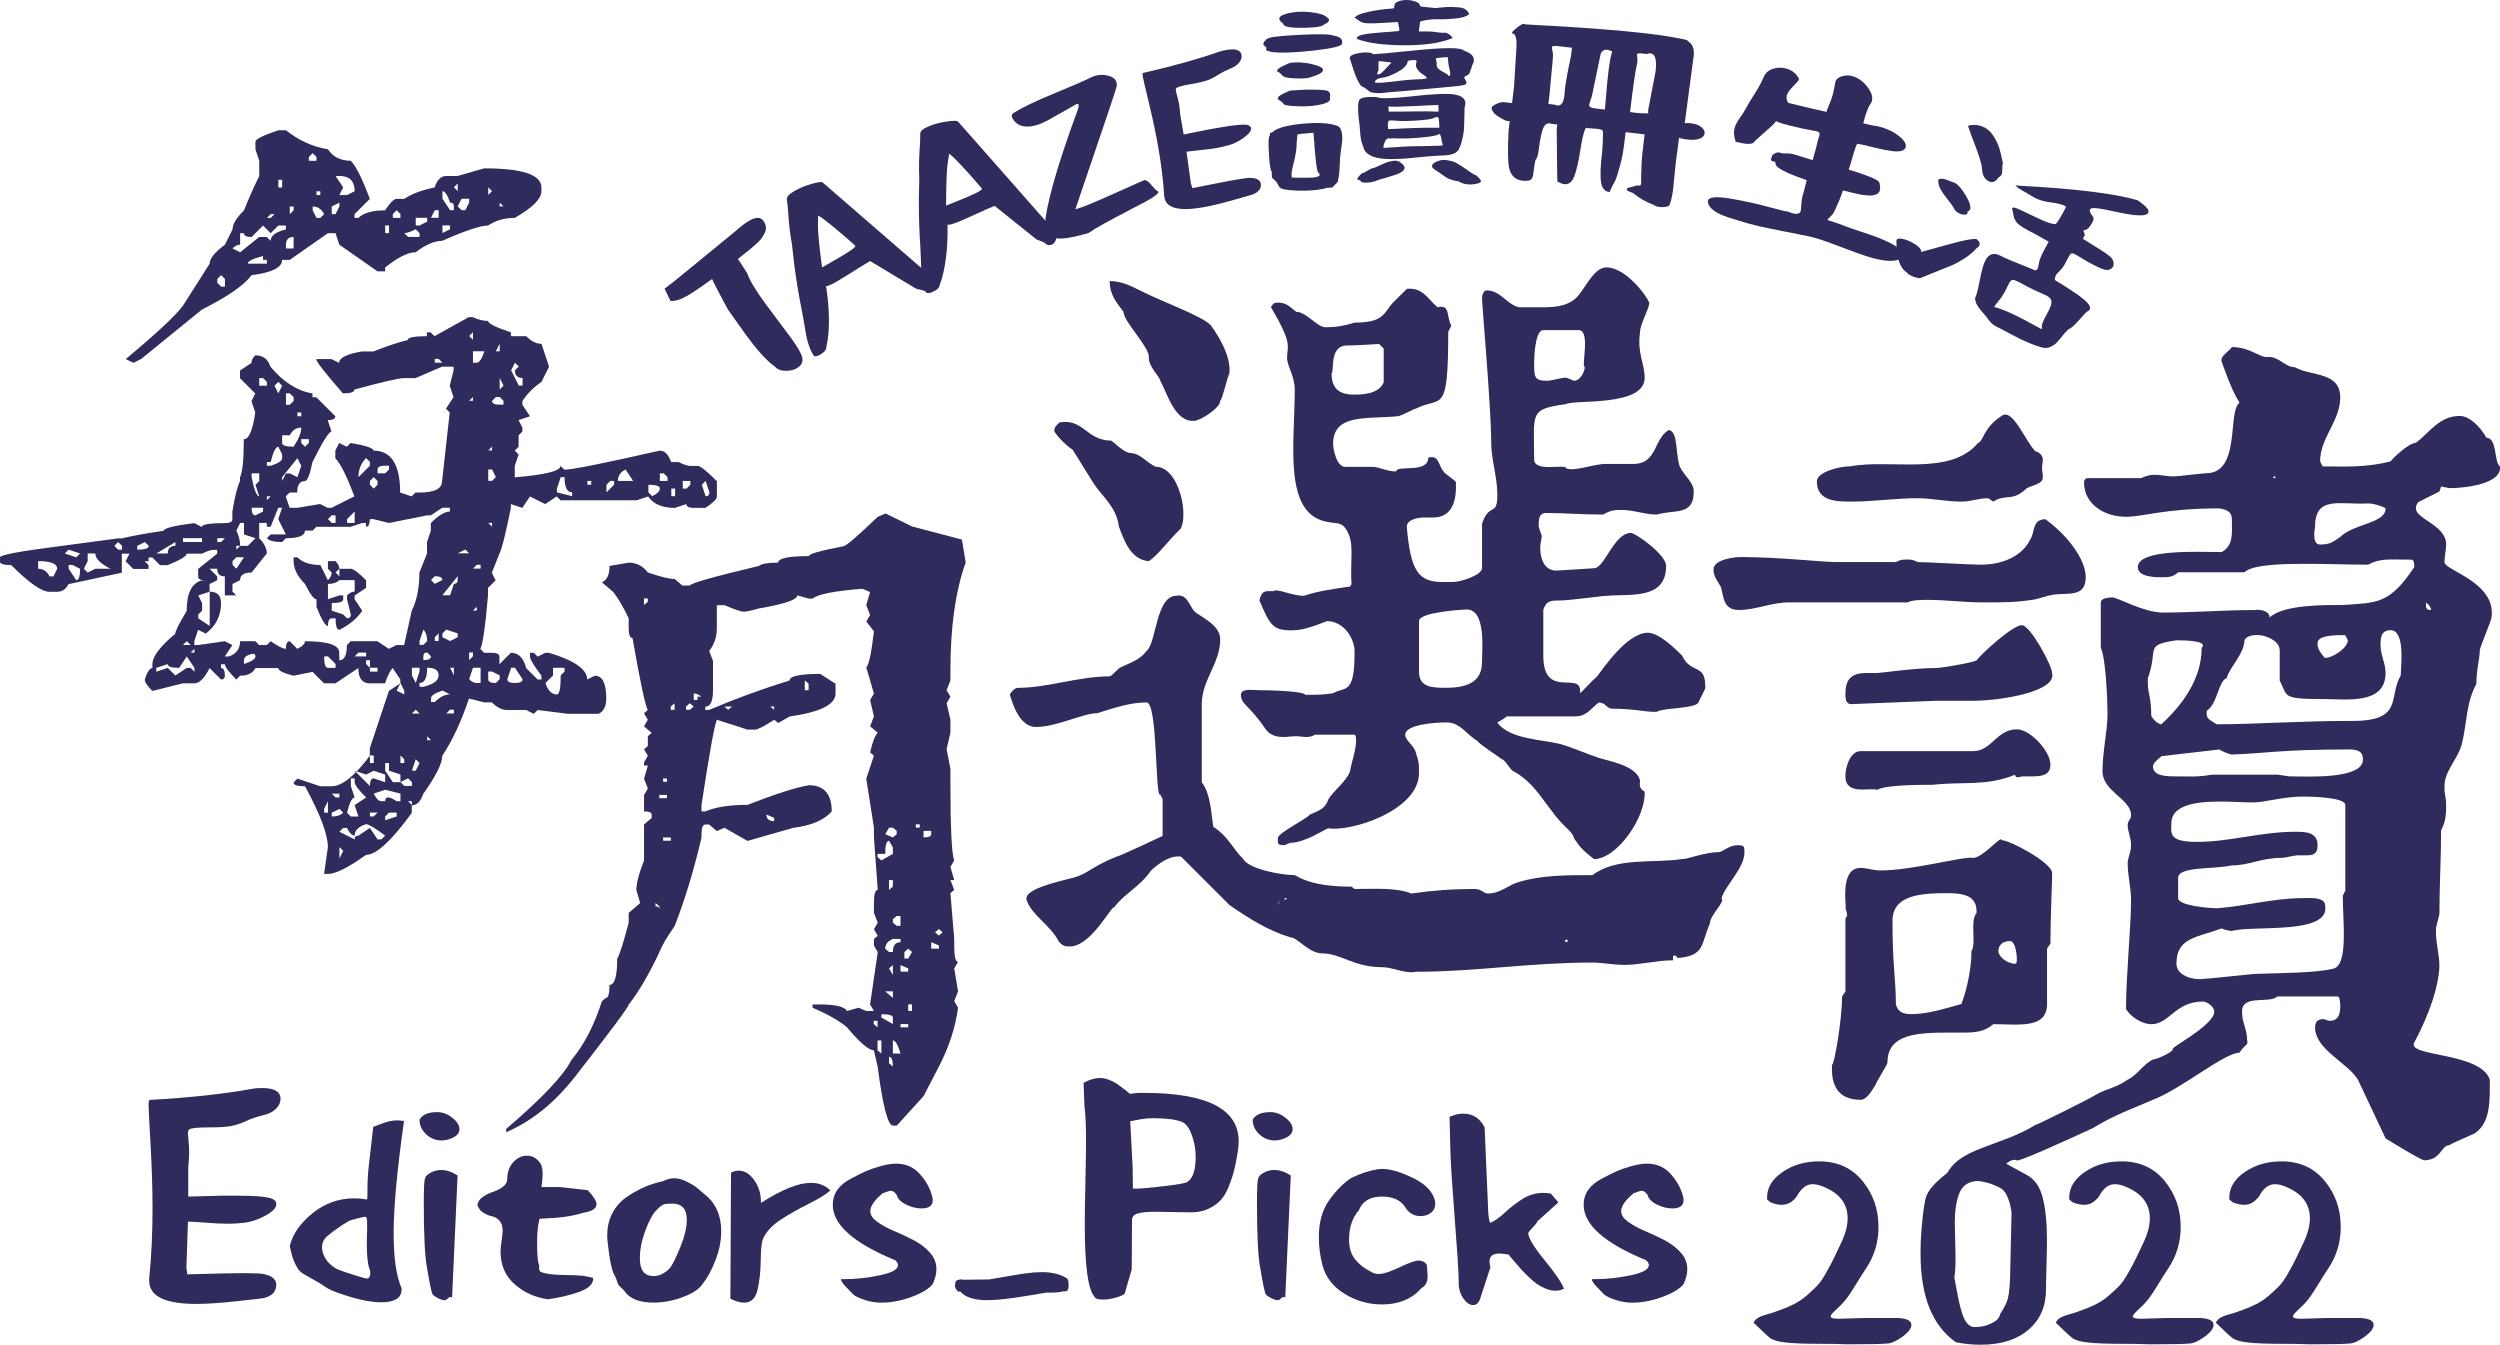
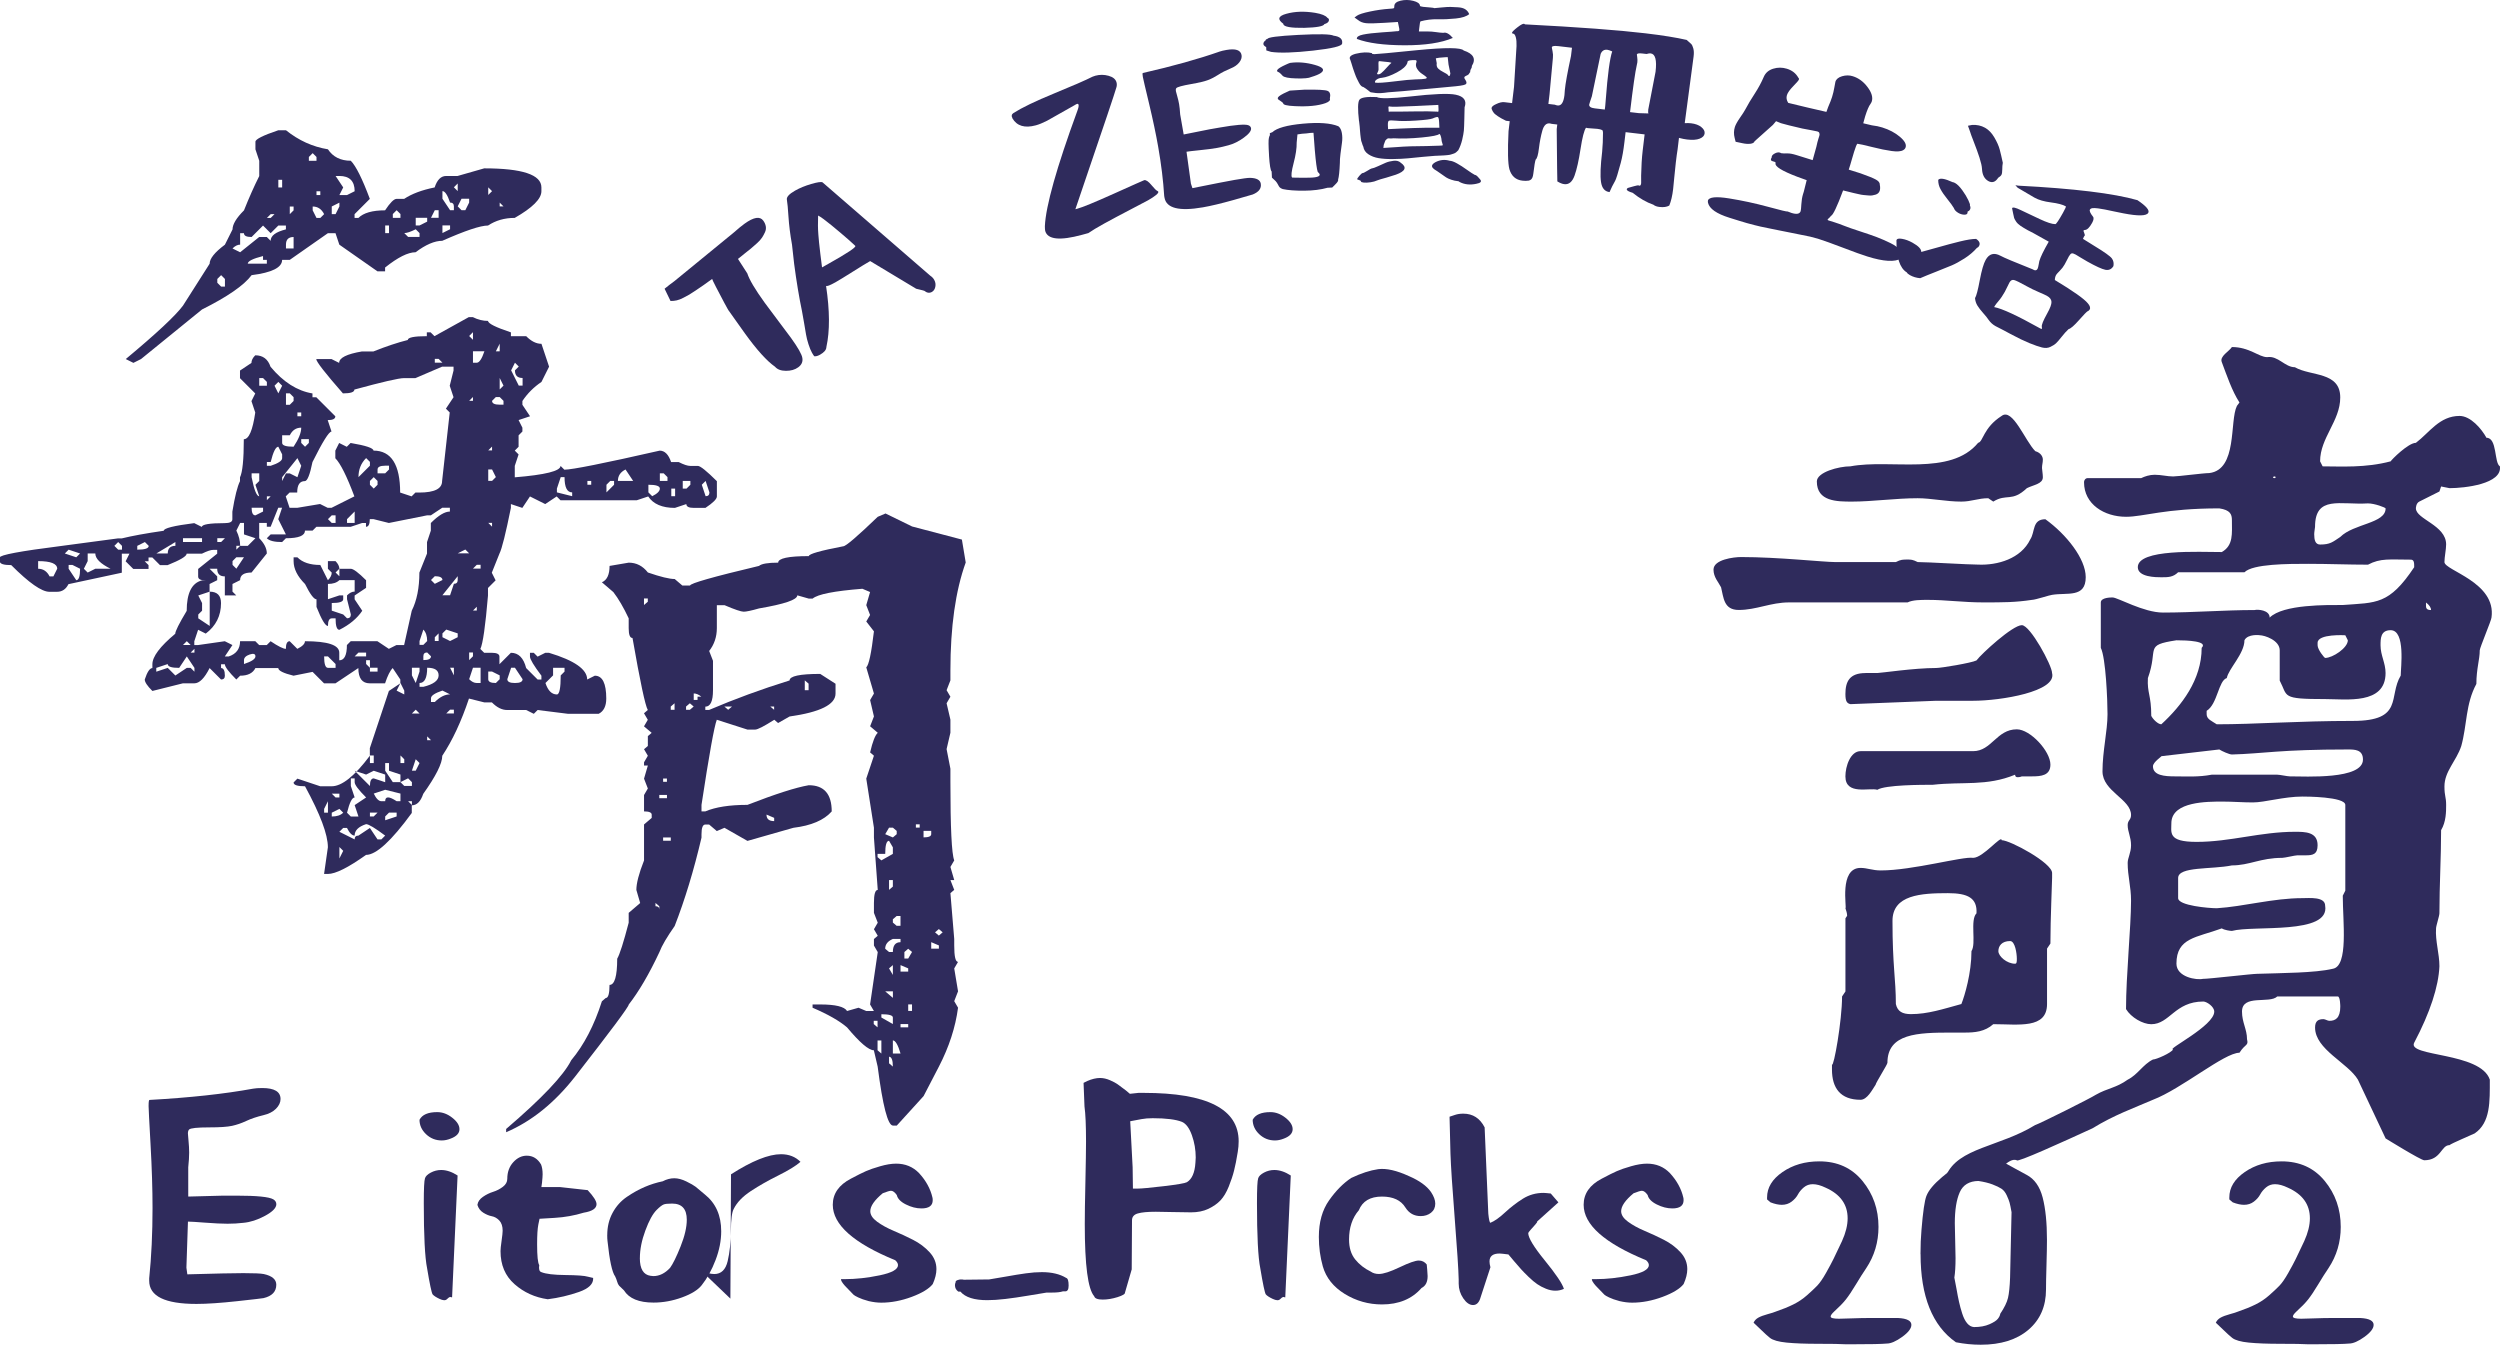
<svg xmlns="http://www.w3.org/2000/svg" id="a" viewBox="0 0 681.18 366.41">
  <defs>
    <style>.b{fill:#2f2b5c;}</style>
  </defs>
-   <path class="b" d="M321.8,233.41c-2.93-.42-5.86,1.67-8.16,3.76-3.14,4.6-7.32,6.27-10.04,10.04-.84-.42-6.27,10.67-12.13,10.67-1.25,0-1.67,0-2.93-1.25-2.3-4.6-7.32-7.11-8.78-11.29-1.25-3.14,9.2-5.23,12.97-6.27,3.76-1.05,5.02-3.14,11.5-5.65,1.05-.21,12.55-5.65,12.55-5.65v-10.04l-.63-1.25c-1.46,1.46-.63-25.09-3.76-25.09-4.39,0-8.78,1.46-13.38,2.93-3.97,0-11.08,3.76-16.73,3.76-4.6,0-6.48-6.69-7.11-8.78,0-.42,1.25-1.88,2.09-1.88,8.16,0,16.73-3.14,25.09-3.14,.63,0,2.51-2.51,3.14-2.51,2.51-1.25,5.02-1.88,6.9-4.39,2.72-2.09,2.51-15.06,8.16-15.06,2.93-.63,3.56,2.93,5.02,4.39,2.51,1.88,6.9,3.76,6.9,7.53,0,6.48-5.02,11.08-5.02,17.57v21.33c2.51,3.35,2.51,8.37,3.14,12.13,4.18,2.72,5.02,5.65,8.16,8.78,1.46,2.72,10.25,4.39,14.01,4.39,1.05,.42,4.18,3.14,15.47,3.14l.84,.63c5.44,0,11.5-.42,15.47,1.25,5.86-.84,11.08-1.25,17.15-1.25,2.09,0,2.51,1.25,3.76,1.25,3.35,0,5.86-2.51,8.37-3.14,6.27-1.88,12.97-1.88,20.08-1.88,6.69-5.02,16.73-3.14,24.47-4.39,1.05,.21,6.06-1.88,10.04-1.88,.84,0,2.72-1.88,5.02-1.88,1.88,0,1.88,.42,1.88,1.88,0,4.39-5.02,8.78-6.27,12.55,1.25,.84-3.14,4.6-3.14,6.9-2.51,5.65-1.25,8.78-8.78,9.41q-.42-.63-.63-.63h-.63v1.25c-4.39,0-8.99,1.25-13.17,1.25-3.35,0-5.85-.63-8.78-.63-17.36,0-31.79,2.51-48.1,2.51-2.93,.63-6.27-1.25-9.2-1.25-7.74,0-11.29-3.76-16.31-3.76-3.76,0-6.69-4.39-8.78-4.39-6.06-1.88-11.08-5.02-16.52-8.78l-13.17-13.17Zm-32.83-118.36c6.27-.84,6.9,4.6,13.38,5.02,.21-.84,3.55,3.35,5.65,3.35,2.93,.21,4.18,2.51,6.9,3.76,5.02,0,7.53,8.16,7.53,12.55,0,1.67,0,2.51-.63,4.18-3.76,3.76-6.48,7.53-8.78,8.99-5.02-.42-6.69-5.65-8.16-9.41-.63-5.44-4.6-8.16-7.11-12.13l-5.44-8.78c-2.3-1.46-5.65-5.23-5.02-5.44,0-.84,1.25-2.09,1.67-2.09Zm21.54-35.97c6.06,3.14,17.36,7.11,19.45,9.62,2.72,3.76,5.44,8.78,5.02,12.97-.63,1.25-1.88,7.11-2.51,7.53,0,2.09-5.65,5.44-6.9,5.44-5.44,.63-7.53-7.53-9.41-10.87-.21-1.25-3.14-3.76-3.14-6.27,.42-2.72-6.9-9.83-6.9-12.55-1.88-2.51-3.76-4.6-3.76-8.36,3.14,0,5.65,1.25,8.16,2.51Zm72.36,121.08c0,1.67,2.51,2.93,2.93,5.02,.84,2.51,.84,2.93,.84,5.44,0,10.25-18.61,16.1-24.68,15.06-.63,0-6.27,3.97-10.46,3.97l-1.46,.63c-1.88,0-1.88-.21-1.88-1.88,0-1.46,7.53-5.02,8.78-6.48,3.14-1.25,4.18-1.88,5.02-4.18,1.25-2.09,5.02-5.02,5.86-7.53,.42-2.51,1.67-5.86,1.67-8.36,0-.42,0-1.67-.42-1.67h-10.87c-.42,.42-1.46,.63-2.09,.63-1.04,0-2.09-.21-2.93-.21-1.25,0-2.51,.21-3.35,.21-2.09,0-3.55-.42-4.81-1.88-4.6-6.9-6.9-6.9-6.9-9.62,0-1.88,3.35-1.25,5.02-1.25,2.51,0,11.92,.21,12.55,1.25,3.55,0,4.6,0,7.53-.42,3.14-1.88,5.86,.63,5.86-10.87,.21-3.97-2.93-8.78-7.53-8.78-3.35,1.25-6.27,2.51-9.62,2.51-5.02,0-5.86-1.25-8.78-8.16,.63-2.93,1.88-2.51,3.76-2.51,1.25-.84,4.81,1.25,8.37,1.25,3.76-1.25,7.95-1.88,12.55-2.51l.42-.63c-.21-2.51,0-6.06,0-8.57s-.21-4.6-1.67-6.69c-1.25-1.67-2.51-1.25-4.6-1.67-12.55-1.88-9.2-21.33-9.2-35.97,0-3.97-2.09-6.48-2.09-8.78,0-3.35,1.67-3.56-4.39-13.8,.63-1.25,1.25-1.25,1.88-1.25,2.51,0,3.35,1.25,5.02,2.51,2.93,0,5.86,4.6,8.37,4.18,2.72,0,4.81-.42,7.53-1.25,8.37,0,7.95-2.93,10.46-5.44l3.76-3.76c4.39-.42,5.65,2.72,8.36,5.02,3.56-.84,2.3,2.3,3.76,5.02l-.84,1.67c0,23.21-1.88,17.36-8.78,20.91-.42,0-4.18,2.09-5.02,2.09-8.16,.84-17.57-.84-17.57,7.53,0,1.25,.84,6.27,3.35,6.27h7.53c1.67,0,3.76,1.25,6.27,1.25,.21-1.88,8.78,.63,8.78-3.76,2.93-.84,2.72,2.09,4.18,3.76,0,.42,3.35,2.51,3.35,2.93,.21,4.81-.84,9.62-6.27,9.62h-2.51c-1.25,0-4.6,.42-4.6,2.51,1.04,12.13,3.14,15.06,9.83,15.06h2.72c2.09,0,7.95-1.88,7.95-3.76v-12.13c2.09-6.06,4.18-1.67,4.18-7.95,0-4.6-1.67-9.62-1.67-13.8,0-9.83-2.51-37.64-2.51-39.73,0-.84,.42-2.09,1.25-2.09,3.76,0,5.44,3.76,8.78,4.6h6.48c2.93,0,6.27-.21,8.57-2.09,2.51-1.67,5.02-8.78,8.78-8.78,5.23,0,10.87,7.53,11.71,9.62,0,1.67-2.51,5.86-2.51,7.95-.84,6.06,1.25,8.36,1.25,12.55,0,7.95-19.24,5.85-21.33,7.11-10.25,1.46-8.78,2.3-8.78,15.06,0,3.76,8.78,1.05,8.78,2.51,2.51,.84,7.32-1.25,10.87-1.25h7.95c5.86-.42,5.02-6.69,8.99-9.2,2.72,0,1.88,6.9,3.14,10.04,1.25,2.51,3.76,4.18,3.76,6.69,0,6.69-5.02,4.81-10.04,6.27-3.35,0-6.27-1.25-9.62-1.25-1.67,0-2.93,0-5.02,1.25-6.27,0-10.25-.42-15.48-.42-2.09,0-2.09,1.67-2.09,3.76l.84,2.51c0,.63-.42,1.88-.42,3.35,0,2.93,1.25,6.27,4.6,6.06l10.04-.63c2.93,0,5.44-9.62,10.04-9.62,1.25,0,9.62,5.86,9.62,8.99,0,9.41-10.04,7.53-16.31,8.16-1.25,0-10.04,1.25-12.55,1.25s-3.76,0-4.6,2.51v12.55c0,11.92,10.04,4.18,10.04,9.62v.63c.84-.84,3.76-3.97,4.6-4.6,1.46-1.88,8.16-11.92,13.8-11.92,3.14,0,7.53,4.39,9.41,6.27,2.3,5.02,6.27,2.09,6.27,8.16,.21,.84-.21,1.04-1.88,4.6-.84,1.67-10.04,1.46-11.29,2.51-2.51,.21-6.06-.84-12.13-.84-1.67,0-1.67-1.67-3.76-1.67-2.09,1.67-3.35,3.76-6.27,3.76h-18.82c-.21,.42-2.09,1.46-2.51,1.67,3.35,4.6,12.13,4.6,17.15,5.86,4.18,1.25,6.69,2.51,10.46,3.76,1.46,.63,10.46,1.88,11.29,6.27-.21,1.46,0,2.3,1.25,2.93,.42,6.9-7.53,18.4-13.8,18.4-2.93-2.3-3.76-3.14-5.44-5.65-.42-2.09-2.51-2.51-6.27-7.74-3.14-3.97-5.02-7.53-10.04-10.46-.84,0-2.51-3.35-3.35-3.35-.42-.42-6.27-4.18-6.69-5.02-2.93-1.67-4.6-5.02-8.36-5.02-3.56,0-11.29,.63-11.29,3.35Zm-34.71,46.42l.63-1.25c-.84,1.05-.63,1.46-.63,1.25Zm1.88-1.25l.63-.63h-.63v.63Zm19.03-137.81c2.3,0,6.69-.21,7.95-3.35v-9.2l-1.25-1.25s-6.27,.42-8.78,.42c-5.02,0-3.35,7.53-4.18,7.53,0,4.6,2.51,5.86,6.27,5.86Zm17.57,61.69v13.8c0,4.39,3.76,4.39,7.53,4.39,6.27,0,9.62-2.09,9.62-6.9,0-3.14,1.25-14.43-4.18-14.43-.42,0-12.96,.63-12.96,3.14Zm34.71-65.46c1.67,0,3.76-.84,5.44-.84l2.09,.84c1.67,0,2.93-2.51,2.93-3.76-1.05,0,1.67-10.04-1.67-10.04h-9.62c-2.51,0-2.51,8.78-2.51,9.2,0,3.35,0,4.6,3.35,4.6Zm5.02,152.66c0,.21,.21,.21,.42,.21s.42,0,.42-.21c0,0-.21-.42-.42-.42s-.42,.42-.42,.42Z" />
  <path class="b" d="M128.82,86.4c1.38,.7,2.76,1.04,4.16,1.04,0,.7,2.08,1.74,6.23,3.12v1.04h4.16c1.38,1.4,2.76,2.08,4.16,2.08l2.08,6.23-2.08,4.16c-2.08,1.4-3.81,3.12-5.19,5.19v1.04l2.08,3.12-3.12,1.04,1.04,2.08v1.04l-1.04,1.04v3.12l-1.04,1.04,1.04,1.04-1.04,3.12v3.12c8.31-.68,12.47-1.72,12.47-3.12l1.04,1.04c2.08,0,10.73-1.72,25.97-5.19,1.38,0,2.42,1.04,3.12,3.12h2.08c1.38,.7,2.42,1.04,3.12,1.04h2.08c.68,0,2.42,1.4,5.19,4.16v4.16c0,.7-1.04,1.74-3.12,3.12h-3.12c-1.4,0-2.08-.34-2.08-1.04l-3.12,1.04c-3.47,0-5.89-1.04-7.27-3.12l-3.12,1.04h-20.78l-1.04-1.04-3.12,2.08-4.16-2.08-2.08,3.12-3.12-1.04v1.04c-1.4,6.93-2.43,11.09-3.12,12.47l-2.08,5.19,1.04,2.08-2.08,2.08v2.08c-.7,8.31-1.4,13.16-2.08,14.54l1.04,1.04h2.08c1.38,0,2.08,.36,2.08,1.04v2.08l3.12-3.12c2.08,0,3.46,1.4,4.16,4.16l3.12,3.12h1.04v-1.04c-2.08-2.76-3.12-4.5-3.12-5.19v-1.04h1.04l1.04,1.04,2.08-1.04h1.04c6.92,2.08,10.39,4.51,10.39,7.27l2.08-1.04c2.08,0,3.12,2.08,3.12,6.23,0,2.08-.7,3.47-2.08,4.16h-8.31l-8.31-1.04-1.04,1.04-2.08-1.04h-5.19c-1.4,0-2.78-.68-4.16-2.08h-2.08l-4.16-1.04c-2.08,6.23-4.51,11.43-7.27,15.58,0,2.08-1.74,5.55-5.19,10.39-.7,2.08-1.74,3.12-3.12,3.12v2.08c-5.55,7.61-9.71,11.43-12.47,11.43-4.85,3.46-8.31,5.19-10.39,5.19h-1.04l1.04-7.27c0-3.47-2.08-8.99-6.23-16.62-2.08,0-3.12-.34-3.12-1.04l1.04-1.04,6.23,2.08h3.12c2.76,0,6.23-2.76,10.39-8.31v-2.08l5.19-15.58,3.12-2.08v-1.04l-2.08-3.12c-.7,.7-1.4,2.08-2.08,4.16h-4.16c-2.08,0-3.12-1.38-3.12-4.16l-6.23,4.16h-3.12l-3.12-3.12-5.19,1.04c-2.78-.68-4.16-1.38-4.16-2.08h-6.23c-.7,1.4-2.08,2.08-4.16,2.08l-1.04,1.04c-2.08-2.08-3.12-3.46-3.12-4.16h-1.04v1.04c.68,0,1.04,.7,1.04,2.08,0,.7-.36,1.04-1.04,1.04l-3.12-3.12c-1.4,2.78-2.78,4.16-4.16,4.16h-3.12l-8.31,2.08c-1.4-1.38-2.08-2.42-2.08-3.12,.68-2.08,1.38-3.12,2.08-3.12v-1.04c0-2.08,2.08-4.84,6.23-8.31,0-.68,1.04-2.76,3.12-6.23,0-4.84,1.38-7.61,4.16-8.31h1.04c-1.4,0-2.08-.34-2.08-1.04v-2.08l5.19-4.16v-1.04h-1.04c-.7,0-1.74,.36-3.12,1.04h-4.16c0,.7-1.74,1.74-5.19,3.12h-2.08l-2.08-2.08h-1.04v1.04h-1.04l1.04,1.04v1.04h-4.16l-2.08-2.08,1.04-2.08h-2.08v5.19l-14.54,3.12c-.7,1.4-1.74,2.08-3.12,2.08h-2.08c-2.08,0-5.55-2.42-10.39-7.27-2.08,0-3.12-.34-3.12-1.04v-1.04c0-.68,5.54-1.72,16.62-3.12l15.58-2.08h1.04c2.76-.68,6.57-1.38,11.43-2.08,0-.68,2.76-1.38,8.31-2.08l2.08,1.04c0-.68,2.08-1.04,6.23-1.04,1.38,0,2.08-.34,2.08-1.04v-2.08c.68-4.16,1.38-6.92,2.08-8.31v-1.04c.68-1.38,1.04-4.84,1.04-10.39,1.38,0,2.42-2.42,3.12-7.27l-1.04-3.12,1.04-2.08-4.16-4.16v-2.08l3.12-2.08c0-.68,.34-1.38,1.04-2.08,2.08,0,3.46,1.04,4.16,3.12,3.46,4.16,7.27,6.59,11.43,7.27v1.04h1.04l5.19,5.19c0,.7-.7,1.04-2.08,1.04l1.04,3.12c-.7,0-2.43,2.78-5.19,8.31-.7,3.47-1.4,5.19-2.08,5.19-1.4,0-2.08,1.04-2.08,3.12h-2.08l-1.04,1.04,1.04,3.12h2.08l6.23-1.04,2.08,1.04h1.04c1.38-.68,3.46-1.72,6.23-3.12-2.08-5.54-3.81-8.99-5.19-10.39v-2.08l1.04-2.08,2.08,1.04,1.04-1.04c4.16,.7,6.23,1.4,6.23,2.08,4.84,0,7.27,3.81,7.27,11.43l3.12,1.04,1.04-1.04h1.04c4.16,0,6.23-1.04,6.23-3.12l1.04-9.35,1.04-9.35-1.04-1.04,2.08-3.12-1.04-3.12,1.04-4.16v-1.04h-3.12l-7.27,3.12h-3.12c-1.4,0-5.89,1.04-13.51,3.12,0,.7-1.04,1.04-3.12,1.04-4.85-5.54-7.27-8.65-7.27-9.35h4.16l2.08,1.04c0-1.38,2.08-2.42,6.23-3.12h3.12c3.46-1.38,6.57-2.42,9.35-3.12,0-.68,1.72-1.04,5.19-1.04v-1.04h1.04l1.04,1.04,9.35-5.19h1.04ZM10.39,152.89v2.08c1.38,0,2.42,.7,3.12,2.08h1.04l1.04-2.08c0-1.38-1.74-2.08-5.19-2.08Zm7.27-2.08l3.12,1.04,1.04-1.04-3.12-1.04-1.04,1.04Zm1.04,3.12v1.04l2.08,3.12c.68,0,1.04-1.04,1.04-3.12l-2.08-1.04h-1.04Zm5.19-3.12v2.08l-1.04,2.08,1.04,1.04,2.08-1.04h4.16c-2.78-1.38-4.16-2.76-4.16-4.16h-2.08Zm8.31-3.12l-1.04,1.04,1.04,1.04h1.04v-1.04l-1.04-1.04ZM75.84,35.49h2.08c3.46,2.78,7.27,4.51,11.43,5.19,1.38,2.08,3.46,3.12,6.23,3.12,1.38,1.4,3.12,4.85,5.19,10.39l-4.16,4.16v1.04h1.04c1.38-1.38,3.8-2.08,7.27-2.08,1.38-2.08,2.42-3.12,3.12-3.12h2.08c2.08-1.38,4.84-2.42,8.31-3.12,.68-2.08,1.72-3.12,3.12-3.12h3.12l7.27-2.08c10.39,0,15.58,1.74,15.58,5.19v1.04c0,2.08-2.43,4.51-7.27,7.27-2.78,0-5.19,.7-7.27,2.08-2.08,0-6.23,1.4-12.47,4.16-2.08,0-4.51,1.04-7.27,3.12-2.08,0-4.85,1.4-8.31,4.16v1.04h-2.08l-10.39-7.27-1.04-3.12h-2.08l-10.39,7.27h-2.08c0,2.08-2.78,3.47-8.31,4.16-2.08,2.78-6.59,5.89-13.51,9.35l-16.62,13.51-2.08,1.04-2.08-1.04c8.31-6.92,13.51-11.77,15.58-14.54l7.27-11.43c0-1.38,1.38-3.12,4.16-5.19l2.08-4.16c0-1.38,1.04-3.12,3.12-5.19,1.38-3.46,2.76-6.57,4.16-9.35v-4.16l-1.04-3.12v-2.08c0-.68,2.08-1.72,6.23-3.12Zm-38.44,113.24v1.04c2.08,0,3.12-.34,3.12-1.04l-1.04-1.04-2.08,1.04Zm5.19,2.08h3.12c0-1.38,.68-2.08,2.08-2.08v-1.04l-5.19,3.12Zm8.31,28.05l-2.08,3.12c-2.08,0-3.12-.34-3.12-1.04l-3.12,1.04v1.04l3.12-1.04,2.08,2.08,3.12-2.08h1.04l1.04,1.04v-1.04l-2.08-3.12Zm-1.04-32.21v1.04h5.19v-1.04h-5.19Zm0,29.09h2.08l-1.04-1.04-1.04,1.04Zm2.08,2.08h1.04v-1.04l-1.04,1.04Zm65.45-37.4h-1.04l-10.39,2.08-4.16-1.04h-1.04c0,1.4-.36,2.08-1.04,2.08v-1.04h-1.04l-3.12,1.04h-9.35l-1.04,1.04h-2.08c0,1.4-1.74,2.08-5.19,2.08l-1.04,1.04c-2.08,0-3.47-.34-4.16-1.04l1.04-1.04h4.16l-2.08-4.16,1.04-3.12h-1.04l-2.08,5.19h-1.04v-1.04h-2.08v4.16c1.38,1.4,2.08,2.78,2.08,4.16l-4.16,5.19c-2.08,0-3.12,.7-3.12,2.08l-2.08,1.04v2.08l1.04,1.04h-3.12v-5.19c-1.4,0-2.08-.68-2.08-2.08h-2.08l2.08,2.08v1.04l-2.08,1.04v2.08c2.08,0,3.12,1.04,3.12,3.12,0,3.47-1.4,6.23-4.16,8.31l-2.08-1.04-1.04,3.12v1.04h1.04l7.27-1.04,2.08,1.04-2.08,3.12h1.04c2.08-.68,3.12-2.08,3.12-4.16h4.16l1.04,1.04h2.08l1.04-1.04c2.08,1.4,3.46,2.08,4.16,2.08,0-1.38,.34-2.08,1.04-2.08l2.08,2.08c1.38-.68,2.08-1.38,2.08-2.08,6.23,0,9.35,1.04,9.35,3.12v2.08c1.38,0,2.08-1.38,2.08-4.16l1.04-1.04h7.27l3.12,2.08,2.08-1.04h2.08l2.08-9.35c1.38-2.76,2.08-6.23,2.08-10.39l2.08-5.19v-3.12l1.04-3.12v-2.08c2.08-2.08,3.8-3.12,5.19-3.12v-1.04h-2.08l-3.12,2.08Zm-63.37,21.82l1.04,2.08v2.08l-1.04,1.04v1.04l3.12,2.08v-9.35l-3.12,1.04Zm6.23-87.27l-1.04,1.04v1.04l1.04,1.04h1.04v-2.08l-1.04-1.04Zm-1.04,71.68v1.04h1.04l1.04-1.04h-2.08Zm16.62-85.19l-2.08,2.08-2.08-2.08-3.12,3.12c-1.4,0-2.08-.34-2.08-1.04h-1.04v3.12c-.7,0-1.4,.36-2.08,1.04l2.08,1.04,5.19-4.16h2.08l1.04,1.04c0-1.38,1.38-2.42,4.16-3.12v-1.04h-2.08Zm-12.47,91.42v1.04l1.04,1.04,2.08-3.12h-2.08l-1.04,1.04Zm2.08-10.39l-1.04,2.08c.68,1.4,1.04,2.78,1.04,4.16h2.08l2.08-2.08-3.12-1.04v-3.12h-1.04Zm-1.04,6.23v1.04l1.04-1.04h-1.04Zm2.08,31.17v1.04c2.08-.68,3.12-1.38,3.12-2.08s-.52-.86-1.56-.52c-1.04,.36-1.56,.88-1.56,1.56Zm1.04-108.04h5.19v-1.04h-1.04v-1.04c-2.78,.7-4.16,1.4-4.16,2.08Zm1.04,57.14v1.04c.68,3.47,1.38,5.19,2.08,5.19l-1.04-3.12,1.04-1.04v-2.08h-2.08Zm0,9.35c0,1.4,.34,2.08,1.04,2.08l2.08-1.04v-1.04h-3.12Zm2.08-35.32v2.08h2.08v-1.04l-1.04-1.04h-1.04Zm2.08-43.63h1.04l1.04-1.04h-1.04l-1.04,1.04Zm0,66.49v1.04h1.04c2.08-.68,3.12-1.38,3.12-2.08v-1.04l-1.04-2.08c-.7,0-1.4,1.4-2.08,4.16h-1.04Zm0,9.35v1.04l1.04-1.04h-1.04Zm2.08-30.13l1.04,2.08,1.04-2.08-1.04-1.04-1.04,1.04Zm1.04-56.1v2.08h1.04v-2.08h-1.04Zm3.12,69.6h-2.08v2.08c0,.7,1.04,1.04,3.12,1.04,1.38-2.08,2.08-3.8,2.08-5.19-1.4,0-2.43,.7-3.12,2.08Zm-2.08,11.43v1.04l1.04-2.08h1.04l2.08,1.04,1.04-3.12-1.04-2.08-4.16,5.19Zm1.04-63.37v1.04h2.08v-3.12c-1.4,0-2.08,.7-2.08,2.08Zm0,40.52v3.12h1.04l1.04-1.04v-1.04l-1.04-1.04h-1.04Zm1.04-50.9v2.08l1.04-1.04v-1.04h-1.04Zm2.08,95.58c1.38,1.4,3.46,2.08,6.23,2.08l2.08,4.16c.68-.68,1.04-1.38,1.04-2.08l-1.04-1.04v-2.08h2.08c.68,.7,1.04,1.4,1.04,2.08h3.12c.68,0,2.08,1.04,4.16,3.12v2.08l-3.12,2.08v1.04l2.08,3.12c-1.4,2.08-3.47,3.81-6.23,5.19-.7,0-1.04-1.04-1.04-3.12h-1.04c-.7,0-1.04,.7-1.04,2.08-.7,0-1.74-1.72-3.12-5.19v-2.08c-.7,0-1.74-1.38-3.12-4.16-2.08-2.08-3.12-4.16-3.12-6.23v-1.04h1.04Zm0-39.48v1.04h1.04v-1.04h-1.04Zm1.04,7.27v1.04l1.04,1.04,1.04-1.04v-1.04h-2.08Zm3.12-77.92l-1.04,1.04v1.04h2.08v-1.04l-1.04-1.04Zm0,14.54v1.04l1.04,2.08h1.04l1.04-1.04c-.7-1.38-1.74-2.08-3.12-2.08Zm1.04-4.16v1.04h1.04v-1.04h-1.04Zm2.08,126.74c0,2.08,.34,3.12,1.04,3.12h2.08v-1.04l-2.08-2.08h-1.04Zm0,41.55v1.04h1.04v-3.12l-1.04,2.08Zm1.04-78.95l1.04,1.04h1.04v-2.08h-1.04l-1.04,1.04Zm0,17.66v4.16l3.12-1.04h1.04v1.04c0,.7-1.04,1.04-3.12,1.04v2.08l3.12,1.04,1.04,1.04c.68,0,1.04-.34,1.04-1.04l-1.04-4.16v-1.04c.68-.68,1.38-1.04,2.08-1.04v-3.12h-4.16c-.7,.7-1.74,1.04-3.12,1.04Zm1.04-102.85v2.08h1.04l1.04-2.08v-1.04l-2.08,1.04Zm0,159.99l1.04,1.04h1.04v-1.04h-2.08Zm0,5.19v1.04c1.38,0,2.42-.34,3.12-1.04l-1.04-1.04-2.08,1.04Zm2.08-173.49h-1.04l2.08,3.12-1.04,2.08h2.08l2.08-1.04c0-2.76-1.4-4.16-4.16-4.16Zm-1.04,108.04l1.04,1.04v-2.08l-1.04,1.04Zm8.31,68.57c-2.08,.68-3.12,1.72-3.12,3.12-.7,0-1.4-.7-2.08-2.08h-1.04l-1.04,1.04,4.16,2.08c0-.7,.34-1.04,1.04-1.04l3.12-2.08,2.08,3.12h1.04l1.04-1.04c-2.78-2.08-4.51-3.12-5.19-3.12Zm-7.27,6.23v3.12l1.04-2.08-1.04-1.04Zm2.08-89.34v1.04h2.08v-3.12l-2.08,2.08Zm1.04,70.64v2.08l1.04,3.12c-.7,0-1.4,1.4-2.08,4.16l1.04,1.04h2.08l-1.04-3.12,3.12-2.08c-2.08-2.08-3.12-3.46-3.12-4.16v-1.04h-1.04Zm2.08-34.28l-1.04,1.04h3.12v-1.04h-2.08Zm2.08,33.24l-3.12-1.04,4.16,4.16c0-1.38,.34-2.08,1.04-2.08l3.12,1.04v-2.08l-3.12-1.04-2.08,1.04Zm0-86.23c-1.4,1.4-2.08,3.12-2.08,5.19l3.12-3.12v-1.04l-1.04-1.04Zm0,55.06v1.04l1.04,1.04v-2.08h-1.04Zm1.04-48.83v1.04l1.04,1.04,1.04-1.04v-1.04l-1.04-1.04-1.04,1.04Zm0,50.9v1.04h2.08v-1.04h-2.08Zm0,23.89v2.08h1.04v-2.08h-1.04Zm0,15.58v1.04h1.04l1.04-1.04h-2.08Zm1.04-5.19c.68,1.4,1.38,2.08,2.08,2.08h1.04c0-1.38,1.04-1.38,3.12,0h1.04v-2.08l-4.16-1.04-3.12,1.04Zm1.04-88.3v1.04h2.08l1.04-1.04v-1.04h-1.04c-1.4,0-2.08,.36-2.08,1.04Zm2.08-65.45v1.04h1.04v-2.08h-1.04v1.04Zm0,145.44v2.08l2.08,3.12h2.08v-2.08l-3.12-1.04v-2.08h-1.04Zm0,14.54v1.04l3.12-1.04v-1.04h-2.08l-1.04,1.04Zm2.08-164.14v1.04h2.08v-1.04l-1.04-1.04-1.04,1.04Zm2.08,127.78l-1.04,2.08,2.08,1.04v-1.04l-1.04-2.08Zm0,19.74v2.08h1.04v-1.04l-1.04-1.04Zm0,7.27l1.04,1.04h2.08v-1.04l-1.04-1.04-2.08,1.04Zm1.04-149.6l1.04,1.04h3.12v-1.04l-1.04-1.04c-1.4,.7-2.44,1.04-3.12,1.04Zm1.04,154.79l1.04,1.04v-1.04h-1.04Zm1.04-36.36v2.08l1.04,2.08,1.04-3.12v-1.04h-2.08Zm0,12.47h2.08l-1.04-1.04-1.04,1.04Zm0,15.58h1.04l1.04-2.08-1.04-1.04-1.04,3.12Zm1.04-150.64v2.08h1.04l2.08-1.04v-1.04h-3.12Zm2.08,112.2l-1.04,3.12v1.04h1.04l1.04-1.04c0-1.38-.36-2.42-1.04-3.12Zm1.04,10.39c0,2.78-.7,4.16-2.08,4.16v1.04h1.04c2.76-.68,4.16-1.72,4.16-3.12s-1.04-2.08-3.12-2.08Zm-1.04-3.12v1.04c1.38,0,2.08-.34,2.08-1.04l-1.04-1.04c-.7,0-1.04,.36-1.04,1.04Zm1.04,21.82v1.04h1.04l-1.04-1.04Zm2.08-143.37l-1.04,2.08h2.08v-2.08h-1.04Zm0,99.73l-1.04,1.04,1.04,1.04,2.08-1.04c0-.68-.7-1.04-2.08-1.04Zm-1.04,33.24v1.04h1.04c1.38-1.38,2.76-2.08,4.16-2.08l-2.08-1.04c-2.08,.7-3.12,1.4-3.12,2.08Zm1.04-92.46v1.04h2.08l-1.04-1.04h-1.04Zm0,75.84v1.04h1.04v-2.08l-1.04,1.04Zm2.08-121.55v2.08l2.08,3.12h1.04v-1.04c0-.68-.36-1.04-1.04-1.04-.7-2.08-1.4-3.12-2.08-3.12Zm0,9.35v2.08l2.08-1.04v-1.04h-2.08Zm0,100.77h2.08l1.04-3.12c.68,0,1.04-.34,1.04-1.04v-1.04l-4.16,5.19Zm1.04,9.35l-1.04,1.04v1.04l2.08,1.04,2.08-1.04v-1.04l-3.12-1.04Zm0,22.86h2.08v-1.04h-1.04l-1.04,1.04Zm1.04-12.47l1.04,2.08v-2.08h-1.04Zm1.04-130.9l1.04,1.04v-2.08l-1.04,1.04Zm2.08,3.12l-1.04,2.08,1.04,1.04h1.04l1.04-2.08v-1.04h-2.08Zm-1.04,96.62h3.12l-1.04-1.04-2.08,1.04Zm3.12-59.22l1.04,1.04v-2.08l-1.04,1.04Zm0,17.66h1.04v-1.04l-1.04,1.04Zm0,68.57v2.08l1.04-1.04v-1.04h-1.04Zm1.04,4.16l-1.04,3.12c.68,.7,1.38,1.04,2.08,1.04h1.04v-4.16h-2.08Zm0-86.23v3.12h1.04c.68,0,1.38-1.04,2.08-3.12h-3.12Zm0,59.22h2.08v-1.04h-1.04l-1.04,1.04Zm0,11.43h1.04v-1.04l-1.04,1.04Zm4.16-114.28v1.04l1.04-1.04-1.04-1.04v1.04Zm0,70.64h1.04v-1.04l-1.04,1.04Zm0,7.27v1.04h1.04l1.04-1.04-1.04-2.08h-1.04v2.08Zm0,12.47l1.04,1.04v-1.04h-1.04Zm0,40.52v2.08c0,.7,.68,1.04,2.08,1.04l1.04-1.04v-1.04l-2.08-1.04h-1.04Zm1.04-73.76c0,.7,.68,1.04,2.08,1.04h1.04v-1.04l-1.04-1.04h-1.04l-1.04,1.04Zm2.08-15.58l-1.04,2.08h1.04v-2.08Zm0-38.44v1.04h1.04l-1.04-1.04Zm0,47.79v3.12l1.04-1.04-1.04-2.08Zm0,15.58h0Zm3.12,63.37l-1.04,3.12c0,.7,.68,1.04,2.08,1.04s2.08-.34,2.08-1.04l-2.08-3.12h-1.04Zm0-81.03l1.04,2.08,1.04,2.08h1.04v-2.08c-1.4,0-2.08-.68-2.08-2.08l1.04-1.04-1.04-1.04-1.04,2.08Zm11.43,81.03v2.08l-2.08,2.08c.68,2.08,1.72,3.12,3.12,3.12,.68,0,1.04-1.72,1.04-5.19l1.04-1.04v-1.04h-3.12Zm2.08-51.94l-1.04,3.12v1.04l4.16,1.04v-1.04c-1.4,0-2.08-1.38-2.08-4.16h-1.04Zm7.27,1.04v1.04h1.04v-1.04h-1.04Zm5.19,1.04v2.08l2.08-2.08v-1.04h-1.04l-1.04,1.04Zm3.12-1.04h4.16l-2.08-3.12c-1.4,.7-2.08,1.74-2.08,3.12Zm8.31,1.04v2.08l1.04,1.04c1.38-.68,2.08-1.38,2.08-2.08s-1.04-1.04-3.12-1.04Zm3.12-3.12v2.08h2.08v-1.04l-1.04-1.04h-1.04Zm3.12,4.16v2.08h1.04v-2.08h-1.04Zm3.12-2.08v2.08h1.04l1.04-1.04v-1.04h-2.08Zm5.19,1.04l1.04,3.12c.68,0,1.04-.34,1.04-1.04l-1.04-3.12-1.04,1.04Z" />
  <path class="b" d="M474.44,151.78c10.07,0,22.43,1.37,25.64,1.37h16.48c1.37-.69,1.83-.69,3.21-.69,.92,0,1.37,0,2.75,.69,2.75,0,13.73,.69,16.48,.69,5.26,.23,11.67-1.6,14.19-6.87,1.37-2.06,.46-5.49,4.12-5.49,5.72,4.12,10.99,10.76,10.99,15.79,0,5.72-5.04,4.12-9.16,4.81-.46,0-4.58,1.37-5.49,1.37-4.58,.69-7.78,.69-13.28,.69s-10.07-.69-15.11-.69c-1.83,0-4.12,0-5.49,.69h-32.28c-5.04,0-8.93,2.06-13.74,2.06-4.12,0-4.12-3.43-4.81-6.18-.69-1.37-2.06-2.75-2.06-4.81,0-2.75,5.49-3.43,7.55-3.43Zm29.76-24.72c10.99-2.06,27.24,2.75,34.79-6.41,1.37-.23,1.37-4.12,6.41-7.33,2.98-2.29,6.41,6.87,9.16,9.61,1.6,.46,2.06,1.6,2.06,2.29,0,.92-.23,1.37-.23,2.29,0,.46,.23,1.6,.23,2.52,0,1.83-2.52,2.06-4.35,2.98-4.12,3.89-5.49,1.37-9.16,3.66l-1.37-.92c-2.75,0-4.58,.92-7.33,.92-4.12,0-8.24-.92-11.9-.92-5.95,0-12.36,.92-17.86,.92-4.12,0-9.61,0-9.61-5.49,0-2.52,5.95-4.12,9.16-4.12Zm-5.04,162.99c.46,.92,2.75-11.9,2.75-18.54l.92-1.37v-19.92l.46-.69c0-.69-.23-1.37-.46-2.06,.46,0-1.83-10.99,4.12-10.99,1.83,0,3.21,.69,5.49,.69,8.7,0,22.43-3.89,25.18-3.43,2.75,0,7.78-6.41,7.78-4.81,2.29,0,13.74,6.18,13.74,8.93v1.37c0,1.37-.46,10.99-.46,17.86l-.92,1.37v15.11c0,6.87-7.78,5.49-14.65,5.49-2.29,2.06-5.04,2.29-7.78,2.29h-3.66c-9.16,0-17.4,.23-17.4,8.24,0,.46-3.21,5.49-3.21,5.95-.92,1.37-2.29,4.12-4.12,4.12-5.49,0-7.78-3.2-7.78-8.24v-1.37Zm9.16-106.67h3.2c.92,0,10.07-1.37,16.02-1.37,1.37,0,9.61-1.37,10.99-2.06,1.37-1.83,9.84-9.61,12.36-9.61,2.29,0,8.24,10.99,8.24,13.05,1.37,5.04-13.96,7.55-21.52,7.55h-10.07l-23.35,.92c-.92-.23-1.37-.69-1.37-2.75,0-3.43,1.14-5.72,5.49-5.72Zm-1.37,21.29h30.67c5.04,0,6.41-5.95,11.9-5.95,3.66,0,9.16,5.95,9.16,9.61,0,2.98-2.52,3.21-5.04,3.21h-2.75s-.46,.23-1.14,.23c-.46,0-.69-.23-.69-.69-7.78,3.21-14.19,1.83-22.43,2.75-2.75,0-13.05,0-15.11,1.37-2.06-.69-8.7,1.6-8.7-3.66,0-2.75,1.37-6.87,4.12-6.87Zm13.73,71.65c4.58,0,8.7-1.37,13.74-2.75,.92-2.29,2.75-8.47,2.75-14.42,1.37-2.06-.46-8.47,1.37-10.3,.23-4.12-2.29-5.49-7.78-5.49-7.33,0-15.11,.46-15.11,7.55,0,12.36,.92,15.79,.92,22.66,.46,2.06,1.83,2.75,4.12,2.75Zm33.88,30.22c1.37-.46,15.11-7.32,16.48-8.24,3.21-1.83,5.49-1.83,8.7-4.12,2.75-1.37,4.12-4.12,6.87-5.49,.92,0,5.04-1.83,5.49-2.75-1.83,0,11.22-6.41,11.22-10.3,0-1.37-2.06-2.75-2.98-2.75-7.78,0-9.16,6.18-14.19,6.18-2.29,0-5.49-1.83-6.87-4.12,0-9.16,1.37-22.43,1.37-29.53,0-3.89-.92-6.64-.92-10.3,0-1.37,.92-2.75,.92-4.81,0-2.29-.92-3.66-.92-5.49,0-1.37,.92-1.37,.92-2.75,0-4.35-7.78-6.41-7.78-11.9s1.37-10.99,1.37-15.57c0-3.66-.46-15.34-1.83-18.08v-12.36c0-1.37,2.75-1.37,3.21-1.37,1.37,0,8.47,4.12,13.73,4.12,8.24,0,16.71-.69,24.95-.69,.92-.23,4.12,0,4.12,2.06,3.66-3.66,15.79-3.43,19.92-3.43,9.16-.69,12.59,0,19.46-10.3,0-1.15,0-2.06-.92-2.06-5.72,0-8.24-.46-11.67,1.37-5.26,0-10.76-.23-16.25-.23s-15.11,0-17.4,2.29h-18.08c-1.37,1.37-2.75,1.37-4.58,1.37-1.37,0-6.41,0-6.41-2.75,0-5.04,16.71-4.12,22.89-4.12,3.2-1.83,2.75-5.04,2.75-8.7,0-1.6-.46-2.75-3.43-3.2-14.88,0-20.6,2.29-25.41,2.29-5.95,0-11.45-3.43-11.45-9.39,0-.69,.46-1.14,.92-1.14h14.65c.92-.46,2.29-.92,3.66-.92,1.83,0,3.43,.46,5.04,.46,1.37,0,8.24-.92,9.84-.92,7.78-.92,5.49-14.19,7.55-18.31l.69-.92c-2.06-3.2-3.43-7.33-4.81-10.99-.69-1.6,2.06-2.98,2.75-4.12,4.81,0,7.33,2.75,9.61,2.75,2.98-.46,4.81,2.75,7.55,2.75,4.35,2.52,12.36,1.14,12.36,8.24,0,6.41-5.49,10.99-5.49,17.4l.69,1.37c5.04,0,11.67,.46,18.54-1.37,.23-.46,4.81-5.04,6.87-5.04,3.66-2.75,6.41-7.33,11.9-7.33,2.98,0,5.95,3.43,7.33,5.95,2.98,0,2.06,6.87,3.66,7.78,.69,4.81-9.61,5.95-13.73,5.95l-2.29-.46-.46,1.37-5.49,2.75c-.92,.46-.92,1.83-.92,1.83,0,2.98,8.24,4.58,8.24,9.84,0,1.37-.46,3.43-.46,4.81,0,2.29,14.19,5.49,12.82,15.11,0,.69-3.2,8.24-3.2,8.93,0,2.52-.92,5.04-.92,9.16-2.98,5.49-2.52,11.22-4.12,16.94-1.37,4.12-4.58,6.87-4.58,10.99,0,2.75,.46,2.75,.46,5.04,0,1.83,0,4.58-1.37,6.87,0,7.55-.46,14.88-.46,22.66,0,.69-.92,3.43-.92,4.12-.23,3.43,.92,6.87,.92,10.3-.23,5.49-2.52,12.59-6.87,20.83-2.06,3.89,18.08,2.52,20.6,10.07,0,5.95,.23,11.67-4.12,14.65-.92,.46-6.41,2.75-6.87,3.2-2.29,0-2.29,4.12-6.87,4.12-.92,0-10.53-5.95-10.53-5.95l-7.55-16.02c-2.75-4.58-11.67-8.24-11.67-14.19,0-1.83,.92-2.29,2.29-2.29,.46,0,1.14,.46,1.6,.46,1.6,0,2.98-.69,2.98-3.89,0,0,0-2.75-.69-2.75h-16.48c-2.06,2.06-9.61-.69-9.61,4.12,0,2.98,1.37,4.81,1.37,7.55,.46,1.83-.46,1.14-2.06,3.66-4.12,0-15.79,9.84-23.58,12.82-5.26,2.29-10.53,4.12-16.48,7.78-8.47,3.89-20.6,9.39-20.6,8.7-2.29-.92-5.04,3.66-6.87,3.66-2.75,1.37-7.78,2.75-10.99,2.75-.92,0-1.37-1.37-1.37-2.29,3.2-7.55,14.65-7.78,24.26-13.74Zm-5.49-43.95c.46,0,.46-.69,.46-1.37,0-1.37-.46-4.81-1.83-4.81-2.29,0-3.2,1.37-3.2,2.75s2.29,3.43,4.58,3.43Zm39.83-65.24c5.49-5.04,10.99-12.13,10.99-20.83,1.83-1.83-3.89-2.06-6.87-2.06-8.93,1.37-4.81,2.06-7.78,10.3-.23,4.12,.92,4.58,.92,10.3,.46,.92,1.83,2.29,2.75,2.29Zm3.66,14.19c3.43,0,6.41,.23,10.07-.46h17.86c.69,0,2.75,.46,3.43,.46,4.35,0,19.92,.92,19.92-4.58,0-2.75-2.29-2.75-4.12-2.75-18.54,0-23.12,1.14-31.59,1.37-.69,0-2.75-.92-3.43-1.37l-15.79,1.83c.23,0-2.29,1.6-2.29,2.75,0,2.52,3.21,2.75,5.95,2.75Zm7.78,55.17c1.6,0,13.28-1.37,14.65-1.37,6.87-.23,15.79-.23,20.6-1.37,4.35-.69,2.75-12.82,2.75-19.92l.69-1.37v-23.35c0-2.29-10.99-2.29-11.67-2.29-5.04,0-10.3,1.6-13.51,1.6-2.75,0-5.49-.23-8.24-.23-4.35,0-13.51,0-13.96,5.49,0,2.98-1.14,5.49,6.87,5.49,9.16,0,17.4-2.75,26.78-2.75,2.75,0,6.18,0,6.18,3.66,0,2.52-1.37,2.75-3.21,2.75h-2.29c-.69,0-3.43,.69-4.12,.69-5.95,0-8.93,2.06-13.73,2.06-5.49,1.14-14.65,.23-14.65,3.43v5.49c0,2.06,8.47,2.75,10.53,2.75,7.33-.46,15.34-2.75,23.35-2.75,1.83,0,6.18-.46,6.18,2.06,1.37,8.01-19.46,5.27-25.41,6.87-.46,0-2.06-.23-2.75-.69-6.87,2.52-12.36,2.52-12.36,9.61,0,3.66,5.49,4.58,7.33,4.12Zm3.66-69.36c10.53,0,22.21-.92,37.08-.92,13.96,0,9.61-6.64,13.05-12.36,0-2.06,1.37-12.36-2.75-12.36-2.75,0-2.75,2.29-2.75,4.12,0,2.75,1.37,4.81,1.37,7.55,0,8.7-10.76,7.1-16.48,7.1-12.13,0-10.07-.69-12.36-5.04v-8.24c0-2.75-4.12-4.12-5.49-4.12,.23,0-3.21-.46-4.12,1.37,0,3.66-4.35,7.78-4.81,10.3-2.29,.69-2.52,7.1-5.49,8.93v.92c0,1.37,1.37,1.83,2.75,2.75Zm15.34-67.3q0,.23,.46,.23,.23,0,.23-.23s0-.23-.23-.23c-.46,0-.46,.23-.46,.23Zm11.22,15.57c0,1.37,.23,2.75,1.6,2.75,2.75,0,3.43-.69,5.49-2.06,3.66-3.66,12.36-3.66,12.36-7.78,0-.23-2.98-1.37-4.81-1.37-7.55,.46-14.42-2.29-14.42,6.41,0,.23-.23,1.37-.23,2.06Zm.92,30.22c0,1.14,1.83,3.43,2.06,3.43,2.06,0,6.18-2.75,6.18-4.81l-.69-1.37s-7.55-.46-7.55,2.06v.69Zm30.9-9.62c0-.69-.46-1.37-1.37-2.06v.69c0,.69,0,1.37,1.37,1.37Z" />
  <path class="b" d="M241.22,139.88l7.3,3.57,13.57,3.57,1.04,6.24c-2.79,7.74-4.17,17.55-4.17,29.44v2.68l-1.04,2.68,1.04,1.78-1.04,1.78,1.04,4.46v3.57l-1.04,4.46,1.04,5.35v3.57c0,12.49,.34,19.62,1.04,21.41l-1.04,1.78,1.04,3.57h-1.04l1.04,2.68-1.04,.89,1.04,12.49v1.78c0,2.98,.34,4.46,1.04,4.46l-1.04,1.78,1.04,6.24-1.04,2.68,1.04,1.78c-.7,5.35-2.45,10.7-5.22,16.06l-4.17,8.03-7.3,8.03h-1.04c-1.4,0-2.79-5.35-4.17-16.06l-1.04-4.46c-1.4,0-3.83-2.08-7.31-6.24-2.09-1.78-5.22-3.57-9.39-5.35v-.89h2.09c4.17,0,6.6,.6,7.31,1.78l3.13-.89,2.09,.89h2.09l-1.04-1.78,2.09-14.27-1.04-1.78v-1.78l1.04-.89-1.04-1.78,1.04-1.78-1.04-2.68v-2.68c0-2.37,.34-3.57,1.04-3.57l-1.04-14.27v-2.68l-2.09-13.38,2.09-6.24-1.04-.89c.68-2.97,1.39-4.75,2.09-5.35l-2.09-1.78,1.04-2.68-1.04-4.46,1.04-1.78-2.09-7.14c.69-.58,1.39-3.86,2.09-9.81l-2.09-2.68,1.04-1.78-1.04-2.68,1.04-3.57-2.09-.89c-7.66,.6-12.18,1.49-13.57,2.68h-1.04l-3.13-.89c0,1.2-3.49,2.38-10.44,3.57-2.09,.6-3.49,.89-4.17,.89s-2.45-.59-5.22-1.78h-2.09v6.24c0,2.38-.7,4.46-2.09,6.24l1.04,2.68v8.03c0,2.98-.7,4.46-2.09,4.46v.89h1.04c6.95-2.97,14.25-5.65,21.92-8.03,0-1.18,2.77-1.78,8.35-1.78l4.17,2.68v2.68c0,2.98-4.17,5.06-12.52,6.24l-3.13,1.78-1.04-.89c-2.79,1.78-4.53,2.68-5.22,2.68h-2.09l-8.35-2.68c-.7,1.78-2.09,9.52-4.17,23.19v1.78h1.04c2.77-1.18,6.6-1.78,11.48-1.78,7.65-2.97,13.21-4.75,16.7-5.35,4.17,0,6.26,2.38,6.26,7.14-2.09,2.38-5.58,3.87-10.44,4.46l-12.52,3.57-6.26-3.57-2.09,.89-2.09-1.78h-1.04c-.7,0-1.04,.89-1.04,2.68v.89c-2.09,8.92-4.53,16.95-7.31,24.08-2.09,2.98-3.49,5.35-4.17,7.14-2.79,5.95-5.58,10.7-8.35,14.27,0,.6-4.88,7.14-14.61,19.62-5.58,7.14-11.84,12.18-18.79,15.16v-.89c9.73-8.33,15.65-14.56,17.74-18.73,3.47-4.15,6.26-9.5,8.35-16.06l1.04-.89c.69,0,1.04-1.18,1.04-3.57,1.39,0,2.09-2.37,2.09-7.14,.69-1.18,1.73-4.46,3.13-9.81v-2.68l3.13-2.68-1.04-3.57c0-1.78,.68-4.46,2.09-8.03v-9.81l2.09-1.78v-.89c0-.58-.7-.89-2.09-.89v-4.46l1.04-1.78-1.04-2.68,1.04-3.57h-1.04v-.89l1.04-1.78-1.04-1.78,1.04-.89v-2.68l1.04-.89-2.09-1.78,1.04-1.78-1.04-1.78,1.04-.89c-.7-1.19-2.09-7.72-4.17-19.62-.7,0-1.04-.89-1.04-2.68v-2.68c-1.4-2.97-2.79-5.35-4.17-7.14l-3.13-2.68c1.39-.59,2.09-2.08,2.09-4.46l5.22-.89c2.09,0,3.82,.89,5.22,2.68,3.47,1.2,5.9,1.78,7.31,1.78l2.09,1.78h2.09c0-.59,6.26-2.37,18.79-5.35,.68-.59,2.43-.89,5.22-.89,0-1.18,2.77-1.78,8.35-1.78,0-.59,3.13-1.48,9.39-2.68,.69,0,3.82-2.68,9.39-8.03l2.09-.89Zm-65.75,23.19v1.78l1.04-.89v-.89h-1.04Zm3.13,82.96v.89c.69,0,1.04,.31,1.04,.89v-.89l-1.04-.89Zm1.04-29.44v.89h2.09v-.89h-2.09Zm1.04-4.46v.89h1.04v-.89h-1.04Zm1.04,16.06h-1.04v.89h2.09v-.89h-1.04Zm1.04-35.68v.89h1.04v-1.78l-1.04,.89Zm4.17,0v.89h1.04l1.04-.89-1.04-.89-1.04,.89Zm2.09-3.57v1.78h1.04v-.89h1.04c-.7-.58-1.4-.89-2.09-.89Zm8.35,3.57l1.04,.89,1.04-.89h-2.09Zm11.48,29.44c0,1.2,.68,1.78,2.09,1.78v-.89l-2.09-.89Zm1.04-29.44l1.04,.89v-.89h-1.04Zm9.39-7.14v2.68h1.04v-1.78l-1.04-.89Zm18.79,92.77v.89l1.04,.89v-1.78h-1.04Zm1.04-45.49v.89l1.04,.89,3.13-1.78v-1.78l-1.04-1.78c-.7,0-1.04,1.2-1.04,3.57h-2.09Zm0,50.84v2.68l1.04,.89v-3.57h-1.04Zm1.04-7.14v.89l3.13,1.78v-1.78c0-.59-1.04-.89-3.13-.89Zm2.09-50.84l-1.04,1.78,2.09,.89,1.04-.89v-.89l-1.04-.89h-1.04Zm-1.04,33l1.04,.89h1.04c0-1.78,.68-2.68,2.09-2.68v-.89h-2.09c-1.4,.6-2.09,1.49-2.09,2.68Zm0,11.6l2.09,1.78v-1.78h-2.09Zm1.04-30.33v2.68l1.04-.89v-1.78h-1.04Zm0,24.08l1.04,1.78v-2.68l-1.04,.89Zm0,24.08v1.78l1.04,.89c0-1.78-.36-2.68-1.04-2.68Zm1.04-37.46v.89l1.04,.89h1.04v-2.68h-1.04l-1.04,.89Zm0,33v3.57h2.09c-.7-2.37-1.4-3.57-2.09-3.57Zm2.09-20.52v1.78h2.09v-.89l-2.09-.89Zm0,16.06v.89h2.09v-.89h-2.09Zm2.09-20.52l-1.04,.89v1.78h1.04l1.04-1.78-1.04-.89Zm0,15.16v1.78h1.04v-1.78h-1.04Zm2.09-49.06v.89h1.04v-.89h-1.04Zm2.09,1.78v1.78c1.39,0,2.09-.29,2.09-.89v-.89h-2.09Zm2.09,30.33v1.78h2.09v-.89l-2.09-.89Zm1.04-2.68l1.04,.89,1.04-.89-1.04-.89-1.04,.89Z" />
  <g>
    <path class="b" d="M182.7,82.01l-1.62-3.34c.32-.28,.79-.66,1.42-1.13,.62-.47,1.04-.79,1.25-.93l16.21-13.27c1.15-1.02,2.11-1.81,2.9-2.38,2.51-1.81,4.22-2.09,5.12-.83,.36,.5,.59,1.02,.68,1.55,.09,.53,.02,1.06-.22,1.59-.24,.53-.51,1.03-.81,1.48-.3,.46-.76,.97-1.39,1.54-.63,.58-1.17,1.05-1.61,1.41-.44,.37-1.05,.86-1.84,1.47-.79,.61-1.35,1.07-1.71,1.38l2.55,3.96c.53,1.67,2.1,4.33,4.73,7.97,.82,1.13,2.04,2.77,3.68,4.93,1.64,2.16,2.79,3.71,3.48,4.65,1.92,2.67,2.96,4.5,3.1,5.49,.17,1.03-.21,1.87-1.14,2.54-.89,.65-2.01,.96-3.35,.95-1.34-.01-2.33-.38-2.96-1.12-2.22-1.55-4.96-4.58-8.22-9.1-.5-.69-1.24-1.73-2.22-3.12-.98-1.39-1.7-2.4-2.15-3.03-.01,.06-.4-.63-1.17-2.05-.77-1.43-1.53-2.88-2.29-4.36-.76-1.48-1.12-2.24-1.08-2.26l-2.32,1.67c-.28,.2-.91,.63-1.89,1.29-.98,.66-1.65,1.1-2,1.3-.35,.21-.88,.49-1.58,.85-.7,.37-1.32,.61-1.86,.73-.54,.12-1.1,.18-1.68,.17Z" />
    <path class="b" d="M221.31,96.25c-.38-.67-.72-1.5-1.03-2.48-.31-.98-.53-1.84-.65-2.59-.13-.75-.31-1.83-.55-3.25s-.43-2.47-.56-3.15c-.78-3.73-1.5-8.03-2.14-12.91l-.58-5.2c-.5-2.78-.81-5.32-.96-7.62-.15-2.29-.29-3.82-.43-4.59-.17-.74,.57-1.58,2.23-2.52,1.29-.73,2.76-1.33,4.41-1.81,1.65-.48,2.67-.63,3.06-.45l29.37,25.45c.47,.31,.83,.69,1.07,1.13,.34,.61,.44,1.24,.3,1.9-.14,.66-.45,1.12-.93,1.39-.67,.37-1.35,.27-2.07-.31-.02-.03-.75-.22-2.21-.56l-12.54-7.54-.28,.16c-.78,.44-2.27,1.35-4.47,2.74-2.21,1.39-3.77,2.35-4.69,2.87-1.52,.85-2.38,1.18-2.58,.98,1.02,6.75,1.05,12.3,.09,16.66-.01,.76-.59,1.46-1.73,2.1-.63,.35-1.16,.49-1.58,.42-.15-.18-.33-.46-.54-.83Zm2.68-23.4l1.83-1.03c5.02-2.82,7.43-4.42,7.22-4.79l.11,.07s-.64-.64-2.03-1.86c-1.39-1.22-2.94-2.52-4.64-3.92-1.71-1.39-2.89-2.26-3.57-2.59-.03,1.08-.04,1.99-.04,2.72,0,.73,.04,1.56,.11,2.47,.08,.91,.14,1.63,.19,2.16,.05,.53,.17,1.53,.34,3.01,.17,1.48,.33,2.73,.47,3.76Z" />
-     <path class="b" d="M252,78.84c-.29-.72-.51-1.58-.69-2.6-.17-1.01-.27-1.9-.3-2.66s-.06-1.86-.11-3.3c-.05-1.44-.09-2.5-.14-3.19-.28-3.8-.41-8.16-.4-13.08l.12-5.23c-.12-2.82-.09-5.38,.07-7.67,.16-2.29,.23-3.83,.19-4.6-.07-.76,.78-1.49,2.55-2.19,1.38-.55,2.92-.95,4.62-1.2,1.7-.26,2.73-.27,3.09-.04l25.7,29.16c.42,.38,.73,.8,.91,1.26,.26,.65,.27,1.29,.04,1.92-.23,.63-.6,1.05-1.11,1.25-.71,.28-1.38,.09-2.01-.58-.01-.04-.72-.32-2.11-.85l-11.42-9.15-.29,.12c-.83,.33-2.43,1.04-4.8,2.12-2.37,1.09-4.05,1.82-5.04,2.21-1.62,.64-2.51,.85-2.69,.63,.11,6.83-.61,12.33-2.14,16.52-.11,.75-.78,1.37-2,1.85-.67,.27-1.21,.33-1.63,.21-.12-.2-.27-.5-.42-.89Zm5.79-22.83l1.95-.77c5.36-2.12,7.96-3.38,7.8-3.78l.1,.08s-.55-.72-1.76-2.11c-1.21-1.39-2.57-2.89-4.07-4.5-1.5-1.61-2.57-2.62-3.19-3.05-.17,1.07-.31,1.96-.41,2.69-.1,.73-.17,1.55-.22,2.46-.05,.91-.08,1.63-.1,2.16-.02,.53-.04,1.54-.07,3.02-.03,1.49-.04,2.75-.04,3.79Z" />
    <path class="b" d="M275.86,32.2c-.34-.59-.24-1.06,.28-1.4,2.28-1.46,5.97-3.24,11.06-5.33,5.1-2.09,8.59-3.61,10.48-4.57,.15-.08,.41-.17,.78-.27,1.19-.32,2.38-.32,3.59,.02,1.21,.33,1.93,.93,2.17,1.79,.13,.49,.11,.97-.06,1.46-.47,1.65-3.34,10.17-8.59,25.56l-2.56,7.55,.49-.13c1.47-.4,4.8-1.77,9.98-4.1,5.18-2.33,7.95-3.57,8.31-3.7,.51-.06,1.16,.39,1.94,1.34,.79,.95,1.33,1.49,1.62,1.6,.15,.08,.24,.16,.26,.23,.11,.41-.82,1.19-2.79,2.32-.42,.24-2,1.07-4.75,2.5-2.75,1.43-5.13,2.7-7.13,3.8-2,1.11-3.47,1.99-4.39,2.64l-1.72,.47c-6.05,1.65-9.4,1.29-10.04-1.06-.06-.22-.09-.66-.09-1.3,.25-5.52,3.2-15.99,8.84-31.4,.31-.81,.42-1.36,.34-1.66-.06-.22-.19-.31-.4-.25-.16,.04-.41,.17-.75,.39l-7.42,4.19c-1.2,.61-2.22,1.03-3.08,1.26-3.03,.82-5.15,.18-6.39-1.93Z" />
    <path class="b" d="M311.4,21.01c-.13-.72-.13-1.1,0-1.12,8.19-1.87,15.16-3.82,20.91-5.84,.45-.16,1.07-.3,1.86-.44,2.5-.44,3.88,.03,4.12,1.4,.11,.65-.09,1.31-.62,1.99-.53,.68-1.31,1.23-2.36,1.65-1.32,.55-2.44,1.11-3.35,1.71-.91,.59-1.82,1.07-2.75,1.43-.93,.36-2.48,.73-4.64,1.11-2.46,.43-3.82,.81-4.06,1.12-.14,.18-.18,.45-.12,.79,.03,.15,.15,.61,.37,1.38,.22,.77,.39,1.49,.51,2.18,.13,.72,.22,1.65,.29,2.78l.96,5.49,7.11-1.42,2.82-.49c4.13-.72,6.68-.93,7.63-.63,.46,.16,.72,.43,.79,.81,.12,.69-.53,1.55-1.94,2.58-1.41,1.03-2.82,1.73-4.21,2.09-1.07,.3-2.14,.55-3.22,.74-1.17,.21-2.7,.41-4.61,.6s-3.1,.34-3.6,.42l1.2,8.69,.41,1.23,7.23-1.44c1.62-.32,3.04-.59,4.25-.8,2.17-.38,3.58-.57,4.22-.56,1.77,.04,2.74,.56,2.92,1.55,.23,1.3-.5,2.29-2.19,2.98-.16,.07-1.92,.57-5.28,1.52-3.4,.95-6.17,1.61-8.3,1.98-6.47,1.13-9.96,.25-10.46-2.65l-.08-.46c-.26-4.16-.8-8.6-1.63-13.33-.61-3.51-1.45-7.45-2.49-11.82-1.05-4.37-1.61-6.77-1.68-7.19Z" />
    <path class="b" d="M344.24,11.82c.07-.33,.27-.6,.6-.81,.03-.23,.19-.36,.49-.37,.02-.47,2.83-.84,8.44-1.13,5.61-.29,8.8-.22,9.59,.21,1.75,.23,2.53,.94,2.33,2.15-.05,.7-2.68,1.34-7.89,1.92-5.21,.58-9.03,.7-11.47,.35l-1.29-.4-.04-.93-.13-.05c-.48-.29-.69-.6-.62-.93Zm1.54,30.52c-.17-2.67-.18-4.25-.04-4.76,.07-.31,.16-.57,.28-.77l-.03-.52,.69-.27c1.22-1.14,3.99-1.92,8.32-2.32,4.33-.4,7.55-.17,9.67,.7,.48,.36,.8,.98,.95,1.84,.15,.86,.16,1.75,.03,2.64-.13,.9-.26,1.9-.4,3.01-.14,1.11-.19,1.94-.17,2.48-.1,2.33-.26,3.85-.48,4.56,.1,.31-.16,.74-.76,1.32l-.85,.85-1.27,.06c-1.8,.51-3.92,.78-6.36,.8-2.44,.02-4.39-.13-5.84-.44-.39-.14-.66-.29-.82-.46-.16-.17-.32-.42-.48-.76-.17-.34-.38-.66-.65-.96l-1-.94-.08-1.68c-.31-.26-.55-1.72-.72-4.38Zm2.73-22.62c-1.12-.33-.54-1.02,1.75-2.06,.54-.26,.95-.43,1.25-.52,2.15-.3,4.41-.12,6.77,.55,2.24,.63,2.78,1.36,1.63,2.19-.53,.37-1.43,.75-2.68,1.12-.58,.3-1.92,.42-4.02,.37s-3.35-.3-3.76-.75c-.27-.34-.58-.63-.93-.89Zm-.18,7.42c-.11-.09-.17-.21-.18-.37,0-.15,.11-.33,.36-.54,.24-.21,.66-.46,1.24-.76l1.68-.78,3.93-.25c3.64-.06,5.77,.05,6.38,.33,.65,.28,.85,.97,.61,2.06,.19,.5-.21,.92-1.21,1.28-2.04,.72-4.83,.99-8.36,.81-2.17-.09-3.22-.37-3.16-.83-.18-.19-.41-.37-.69-.55-.29-.18-.48-.32-.59-.41Zm1.33-20.55v-.12c-1.68-1.2-1.4-2.1,.82-2.71,2.3-.65,4.93-.74,7.88-.26,1.75,.3,2.86,.75,3.31,1.35,.39,.17,.52,.46,.39,.85-.13,.39-.53,.68-1.2,.87-.23,.59-2.05,.93-5.49,1.02-3.6,.06-5.51-.28-5.71-1Zm2.4,41.79c.17,.03,1.4,.05,3.69,.05,2.55,.03,3.83-.24,3.84-.82,0-.19-.19-.46-.55-.79-.25-.69-.51-2.65-.79-5.89l-.36-4.75-.89,.04c-.67,.11-1.41,.18-2.22,.22l-1.26,.18-.21,2.22c.03,1.51-.25,3.38-.84,5.62-.59,2.24-.73,3.54-.42,3.91Zm15.82-32.15c-.37-.68,.13-1.21,1.51-1.58,1.76-.43,3.26-.49,4.51-.16-.25,.17-.03,.25,.65,.26,.38,.02,4.25-.34,11.59-1.08,7.77-.76,11.99-.73,12.67,.09,2.67,.88,3.42,2.28,2.24,4.19,.01,.31-.06,.57-.22,.79-.16,.22-.23,.43-.22,.62,.01,.31-.06,.47-.23,.48-.03,.31-.32,.58-.88,.8-.56,.22-.66,.55-.3,1,.5,.71,.5,1.18,0,1.4-.46,.22-1.8,.42-4.04,.6-1.23,.1-3.81,.34-7.76,.72-3.95,.38-7,.65-9.16,.79-1.43,.22-2.56,.29-3.39,.19-.83-.1-1.29-.16-1.38-.2-.09-.03-.32-.21-.69-.52-.38-.31-.8-.61-1.28-.9-.21-.03-.42-.13-.62-.32-.2-.18-.4-.47-.61-.87-.21-.4-.4-.77-.56-1.11-.17-.34-.36-.82-.58-1.43s-.38-1.07-.48-1.37c-.1-.31-.24-.76-.42-1.37-.18-.61-.29-.95-.34-1.03Zm1.17-11.45l.68-.5c.53-.37,1.7-.75,3.51-1.13,1.8-.38,3.55-.63,5.24-.75,.72-.04,1.14-.08,1.27-.15,.12-.06,.18-.25,.16-.56,0-.73,.58-1.24,1.71-1.5,1.13-.27,2.28-.26,3.44,.04,1.16,.29,1.77,.73,1.84,1.3-.04,.16,.26,.27,.88,.34,.62,.07,1.26,.12,1.92,.17,.66,.05,1.03,.11,1.12,.18,.13,0,.76-.07,1.9-.18,1.14-.11,1.96-.16,2.47-.15,.51,.01,1.2,.05,2.07,.1,.87,.05,1.55,.24,2.03,.57,.48,.33,.82,.76,1.02,1.29-.69,.61-1.9,1.01-3.63,1.19-1.73,.18-3.38,.25-4.95,.21-1.57-.04-3.13,.15-4.68,.57-.12,.12-.24,.77-.35,1.93l-.09,.82h2.23c.85,0,1.66,.06,2.43,.18,.77,.12,1.43,.18,1.98,.2,.75-.23,1.62,.23,2.61,1.39-3.16,1.35-7.56,2.02-13.2,2s-9.95-.59-12.94-1.73c-.11-.54,.45-.93,1.69-1.19,1.24-.25,2.95-.45,5.12-.6,2.18-.14,3.5-.25,3.96-.31,.47,.02,.73-.06,.78-.24,.05-.18-.02-.69-.23-1.53l-.16-.75-3.62,.23c-2.5,.16-4.18,.19-5.05,.1-.88-.09-1.6-.38-2.17-.85l-.99-.71Zm.73,44.07c0-.15,.2-.47,.62-.96,.42-.48,.72-.73,.89-.74,.13,.03,.53-.16,1.21-.58,.68-.42,1.06-.63,1.15-.64,.42-.06,1.03-.27,1.81-.64,.79-.37,1.48-.68,2.09-.94,.6-.26,1.31-.44,2.14-.54,.82-.1,1.48,.07,1.96,.52,1.76,1.23,1.32,2.32-1.31,3.26-.54,.18-1.42,.46-2.63,.82-1.26,.33-2.09,.59-2.51,.76-.46,.22-1.04,.38-1.76,.49-.72,.11-1.33,.14-1.84,.09-.51-.05-.77-.16-.78-.31,0-.12-.08-.21-.24-.28-.15-.07-.31-.13-.49-.18-.17-.05-.28-.09-.32-.13Zm.51-15.83c-.37-3.24-.33-5.17,.1-5.82,.44-.64,2.01-.89,4.74-.75,.83,.46,3.84,.42,9.03-.15,6.41-.73,10.58-.9,12.51-.49,2.23,.47,3.03,1.62,2.39,3.43-.01,.58-.04,1.63-.07,3.14-.03,1.51-.08,2.58-.13,3.2-.06,.62-.21,1.45-.45,2.49-.25,1.04-.6,2-1.07,2.87-.2,.2-.39,.39-.58,.55-.18,.16-.42,.29-.71,.38-.29,.09-.54,.17-.75,.24-.21,.07-.53,.12-.95,.16-.42,.04-.74,.06-.95,.08-.21,0-.62,.03-1.24,.06-.61,.03-1.05,.05-1.3,.06-.63,.03-1.69,.12-3.17,.27-1.48,.15-2.83,.28-4.05,.4-1.22,.12-2.6,.18-4.12,.2-1.53,.02-2.83-.07-3.89-.25-1.07-.18-2-.53-2.79-1.06-.79-.52-1.25-1.21-1.37-2.05-.09-.19-.17-.35-.21-.48-.05-.13-.1-.29-.15-.49-.05-.19-.1-.33-.15-.43s-.09-.27-.12-.52c-.03-.25-.06-.45-.09-.61-.03-.15-.06-.42-.1-.81-.04-.39-.07-.69-.08-.93-.01-.23-.04-.64-.09-1.22-.05-.58-.11-1.08-.17-1.5Zm4.39-10.5c.77,.12,2.51,0,5.23-.34,2.72-.34,4.61-.52,5.67-.54,1.44-.03,2.37-.09,2.79-.19,.42-.1,.5-.27,.23-.5-.27-.24-.65-.52-1.16-.85-.5-.32-.94-.77-1.3-1.33-.37-.56-.44-1.16-.21-1.79,.08-.2,.08-.34,.01-.44-.07-.09-.16-.15-.26-.16-.11-.01-.37-.01-.79,0-.59,.03-.98,.1-1.17,.2-.19,.11-.27,.29-.26,.56-.3,.87-1.24,1.73-2.83,2.58-1.59,.85-2.96,1.34-4.1,1.48-.55,.03-1.03,.19-1.44,.48-.41,.29-.54,.57-.41,.83Zm.52-2.35c.35,.18,.74,.09,1.16-.26,.43-.35,.92-.85,1.49-1.5,.56-.64,.99-1.07,1.28-1.28-.09-.07-.34-.14-.74-.2-.41-.06-.85-.1-1.34-.14-.49-.04-.78-.07-.87-.1-.3-.06-.48-.04-.54,.08-.06,.12-.07,.53-.04,1.22,.02,.43,.03,.74,.01,.96-.01,.21-.08,.43-.19,.65-.12,.22-.19,.41-.23,.56Zm1.74,20.14l3.62-.23c2.32-.19,5.03-.28,8.13-.28,1.06-.05,2.16-.08,3.3-.1,.76,0,1.14-.06,1.14-.17,0-.04-.03-.13-.08-.29-.2-.53-.31-1.05-.33-1.55-.17-.81-.36-1.2-.57-1.19-.28,.36-1.87,.68-4.76,.96-2.89,.28-5.45,.35-7.66,.22-.55,.06-.95,.07-1.21,.03-.26-.05-.49,.02-.69,.21-.2,.18-.33,.31-.36,.37-.04,.06-.11,.24-.2,.53-.09,.29-.18,.52-.25,.68l-.09,.82Zm1.28-5.12l3.55-.17c2.07-.1,4.38-.17,6.92-.22h3.5l-.07-1.5c-.04-.81-.15-1.27-.32-1.38-.17-.11-.66,.01-1.45,.36-.54,.22-2.04,.41-4.49,.57-2.45,.16-4.3,.17-5.53,.03-1.07-.1-1.7-.09-1.91,.03-.21,.13-.29,.56-.26,1.29l.05,.98Zm.15-4.77l3.94-.02c.8,0,1.88-.01,3.21-.04s2.49-.03,3.47-.02c.98,.01,1.83,.04,2.55,.08,.21,.07,.34,.05,.38-.05,.04-.1,.05-.36,.03-.79l-.05-.99-6.28,.3c-4.19,.2-6.46,.25-6.8,.15-.26-.07-.42-.06-.48,.02-.06,.08-.06,.29,0,.64l.03,.7Zm12.4,15.67c-.88-.62-.78-1.24,.29-1.87,1.28-.68,2.59-.82,3.92-.42,.51,.02,1.18,.25,2.01,.72,.83,.46,1.73,1.04,2.69,1.73,.97,.69,1.69,1.16,2.17,1.41,.25-.01,.58,.22,.99,.71l.4,.45c.58,.63,.24,1.05-1.02,1.27-1.68,.35-3.17,.19-4.48-.48-.13-.07-.24-.14-.33-.22-.77-.08-1.44-.22-2.02-.43-.58-.2-1.04-.41-1.37-.63-.33-.22-.82-.56-1.48-1.03-.66-.47-1.25-.87-1.78-1.19Zm.45-30.19l.25,1.32c-.1,.62,.03,1.11,.39,1.46s.84,.68,1.45,.98c.61,.3,1.02,.56,1.25,.78,0,.19,.14,.28,.4,.27,.15-.36,.23-.59,.22-.71,0-.12-.08-.45-.21-1.01-.13-.56-.23-1.03-.29-1.41l-.22-2.02-.76,.04c-.76,.04-1.29,.08-1.58,.13l-.88,.16Z" />
    <path class="b" d="M406.4,29.46c.04-.38,.45-.74,1.22-1.08,.9-.44,1.67-.62,2.3-.54l2.08,.25,.53-4.44,.68-11.09c.03-.97-.03-1.74-.17-2.3-.17-.68-.41-1.04-.7-1.08h-.06c-.21-.03-.31-.12-.29-.27,.03-.23,.51-.72,1.46-1.46,1.08-.85,1.74-1.14,1.96-.88,.04,.04,.08,.07,.12,.07,14.5,.75,25.42,1.56,32.74,2.43,4.75,.56,8.52,1.17,11.3,1.81,.58,.5,.99,.86,1.21,1.08,.23,.22,.43,.63,.59,1.21,.17,.59,.2,1.32,.09,2.2-.04,.31-.84,6.37-2.42,18.19,.65-.04,1.22-.03,1.72,.03,1.18,.14,2.11,.48,2.79,1.03,.68,.55,.99,1.13,.91,1.74-.07,.62-.52,1.09-1.35,1.42-.83,.33-1.98,.41-3.45,.23-.63-.07-1.36-.22-2.19-.44l-.37,3.11c-.15,.92-.32,2.13-.49,3.62-.14,1.15-.28,2.51-.42,4.07-.14,1.56-.25,2.61-.31,3.15-.21,1.81-.56,3.3-1.05,4.49-.69,.39-1.58,.51-2.67,.38-.72-.08-1.27-.29-1.66-.61-1.88-.65-3.76-1.73-5.63-3.24-1.11-.33-1.65-.64-1.62-.95,.03-.23,.21-.38,.57-.46,.35-.07,.84-.21,1.46-.41,.71-.19,1.08-.26,1.11-.22,.08,.05,.18,.08,.31,.1,.25,.03,.41-.2,.47-.7,0-.04,0-.72-.01-2.05,.05-2.57,.19-4.83,.42-6.79l.53-4.44-5.18-.61-.32,2.71c-.26,2.23-.59,4.1-.99,5.61-.77,2.87-1.28,4.52-1.55,4.96-.59,1.02-1.09,2.03-1.51,3.04h-.06c-1.26-.16-2.02-1.07-2.27-2.73-.25-1.67-.15-4.42,.31-8.26,.15-1.62,.23-3.34,.23-5.17,0-.39-.08-.63-.23-.73-.28-.15-.72-.26-1.3-.33-.29-.04-.74-.07-1.33-.1-.59-.03-1-.06-1.21-.09-.29-.03-.48-.08-.56-.12-.51,.72-1.01,2.65-1.49,5.79-.48,3.14-1.02,5.56-1.63,7.26-.61,1.7-1.54,2.48-2.8,2.33-.55-.06-1.18-.32-1.89-.75-.03-.12-.08-4.86-.17-14.23l.15-1.27-1.52-.18c-.12-.05-.29-.09-.5-.12-.97-.12-1.66,.55-2.06,2.01-.41,1.45-.71,3.05-.92,4.8-.21,1.75-.5,2.76-.87,3.02-.18,.41-.4,1.71-.66,3.9-.1,.88-.36,1.44-.77,1.66-.13,.06-.27,.12-.41,.19-.57,.09-1.16,.1-1.79,.02-1.81-.21-2.99-1.25-3.54-3.11-.42-1.53-.5-4.99-.24-10.38l.32-2.71-1.01-.12c-.97-.47-1.72-.89-2.25-1.26-.53-.37-.87-.65-1.02-.82-.3-.39-.49-.72-.58-1-.07-.16-.09-.28-.08-.36Zm16.43-16.58c0,.08,.05,.44,.19,1.07,.14,.64,.17,1.25,.1,1.83l-.91,9.83-.32,2.71,1.77,.21c.2,.1,.45,.17,.74,.21,1.01,.12,1.63-.82,1.87-2.82,.04-.31,.07-.79,.11-1.45,.16-1.7,.72-4.77,1.67-9.21l.27-2.25-2.65-.31-1.01-.12c-1.18-.14-1.79-.04-1.83,.31Zm10.18,15.59c-.07,.58,.44,.93,1.54,1.06l.69,.08,2.02,.24,.12-.98c.02-.15,.06-.71,.14-1.68,.52-6.88,1.1-11.27,1.76-13.18-.61-.27-1.06-.42-1.35-.45-.84-.1-1.44,.28-1.8,1.13l-2.39,11.52c-.46,1.35-.7,2.1-.72,2.25Zm11.14,2.08l2.4,.28,2.62,.08c-.11-.13-.13-.48-.07-1.06l1.99-10.29c.38-3.19-.06-4.86-1.33-5.01-.29-.04-.66,.02-1.11,.16l-1.14-.13c-.97-.12-1.47-.02-1.51,.29,0,.04,.03,.3,.1,.77,.07,.48,.08,.93,.03,1.35-.04,.31-.09,.56-.15,.74-.43,1.82-1.04,6.09-1.84,12.82Z" />
    <path class="b" d="M465.35,54.65c.3-.96,2.23-1.16,5.78-.59,3.55,.57,7.08,1.33,10.58,2.28,3.5,.96,5.28,1.38,5.36,1.28,.27,.13,.63,.26,1.07,.4,1.41,.44,2.24,.28,2.49-.5,.07-.22,.13-.85,.19-1.89,.06-1.04,.21-1.94,.45-2.72l.21-.66,.79-3.16-2.57-.93c-4.21-1.6-6.17-2.83-5.91-3.68,.06-.18-.04-.31-.28-.39l-.61-.19c-.32-.1-.44-.3-.35-.59,.06-.19,.13-.35,.22-.48-.03-.05-.03-.13,0-.24,.09-.29,.39-.57,.89-.82,.5-.25,.95-.31,1.36-.18,.12,.04,.22,.09,.29,.15,.47,.07,1.02,.09,1.65,.06,.63-.03,1.49,.13,2.58,.47l1.03,.32,3.33,1.04,1.01-3.64c.09-.42,.18-.82,.28-1.22,.1-.39,.19-.71,.27-.95s.15-.47,.22-.69,.1-.39,.1-.52c0-.12-.02-.24-.06-.35-.03-.11-.09-.2-.18-.27-.09-.07-.21-.13-.38-.18-.2-.06-.75-.17-1.63-.33-.88-.15-1.7-.31-2.45-.46-2.98-.69-4.83-1.15-5.56-1.38l-.36-.11-1.24-.51-.85,1.01c-3.2,2.85-4.87,4.34-4.99,4.46-.12,.37-.5,.6-1.14,.68s-1.41,.03-2.28-.17l-1.75-.37-.27-1.06c-.26-1.01-.24-2,.06-2.96,.2-.63,.66-1.47,1.39-2.52,.73-1.05,1.2-1.78,1.42-2.2,.76-1.42,1.62-2.89,2.61-4.38,.98-1.5,1.8-3.03,2.48-4.61,.47-1.07,1.32-1.8,2.55-2.18,1.23-.38,2.47-.38,3.73,.01,1.41,.44,2.45,1.25,3.1,2.43,.18,.14,.23,.32,.16,.54-.07,.22-.58,.81-1.52,1.77-.94,.96-1.52,1.78-1.73,2.44-.22,.7-.11,1.41,.34,2.11l.12,.04c.12,.04,1.83,.45,5.14,1.24l5.15,1.19,.5-1.37c.47-1.07,.82-1.97,1.05-2.71,.27-.85,.47-1.72,.62-2.6,.14-.89,.24-1.4,.29-1.55,.22-.7,.83-1.2,1.83-1.49,1-.29,1.97-.3,2.9,0,1.58,.49,2.92,1.48,4.03,2.97,1.11,1.48,1.49,2.78,1.15,3.89-.06,.19-.17,.41-.35,.68-.45,.59-.94,1.73-1.47,3.43l-.51,1.85,2.36,.56c1.07,.13,2.01,.32,2.82,.58,1.9,.59,3.5,1.44,4.8,2.54,1.3,1.1,1.82,2.05,1.57,2.86-.1,.33-.32,.59-.64,.77-.61,.38-1.67,.46-3.18,.25-1.51-.21-3.28-.57-5.32-1.09-2.04-.52-3.38-.81-4.02-.89-.19,.18-.49,.92-.89,2.21-.16,.52-.36,1.19-.6,2.03-.24,.84-.38,1.33-.43,1.48l-.42,1.33,3.21,1.01c2.08,.73,3.49,1.31,4.22,1.72,.74,.41,1.08,.9,1.04,1.45,.12,.61,.11,1.13-.03,1.57-.08,.26-.22,.48-.41,.66-.19,.18-.43,.32-.73,.41-.29,.09-.59,.16-.9,.21-.3,.05-.68,.05-1.14,0-.45-.04-.86-.08-1.23-.11-.37-.03-.83-.12-1.39-.25-.56-.13-1.01-.24-1.37-.31-.36-.07-.84-.19-1.45-.36-.61-.17-1.07-.28-1.36-.33-1.65,4.43-2.75,6.74-3.3,6.93-.09,.14-.19,.26-.32,.39-.13,.12-.22,.21-.29,.27-.06,.06-.13,.12-.19,.18-.06,.06-.1,.11-.11,.15-.03,.11,.05,.2,.25,.26,.2,.06,.73,.23,1.58,.49,.85,.27,1.75,.59,2.69,.97,.95,.38,2.38,.88,4.29,1.5,1.91,.62,3.46,1.16,4.63,1.6,1.17,.45,2.39,.98,3.66,1.6,1.27,.62,2.15,1.28,2.64,1.98,.49,.7,.59,1.43,.31,2.2-1.7,1.05-4.78,.88-9.23-.52-1.42-.44-3.62-1.23-6.61-2.38-3-1.14-5.18-1.93-6.55-2.36-1.17-.37-2.26-.65-3.27-.84-1.13-.23-2.58-.52-4.35-.88-1.78-.35-2.95-.59-3.51-.7-.56-.11-1.4-.28-2.5-.51-1.11-.22-1.87-.38-2.28-.47-.42-.09-.99-.23-1.73-.42-.74-.19-1.41-.37-2.03-.54-.61-.17-1.28-.37-2.01-.6-.73-.23-1.64-.51-2.73-.85-3.52-1.1-5.47-2.46-5.85-4.08-.05-.26-.05-.46,0-.61Z" />
    <path class="b" d="M516.73,65.48c.1-.43,.61-.57,1.54-.4,.93,.16,1.87,.51,2.84,1.05,1.63,.91,2.42,1.75,2.38,2.52,.56-.13,1.99-.53,4.3-1.19,2.31-.66,4.39-1.22,6.24-1.67,1.85-.45,3.32-.69,4.4-.7,.92,.6,1.19,1.26,.79,1.97-.13,.24-.32,.4-.56,.48-.94,1.07-2.07,2.03-3.38,2.87-1.32,.84-2.47,1.47-3.46,1.89-.99,.42-2.42,1-4.28,1.73-1.87,.73-3.31,1.32-4.34,1.77-1.02-.08-1.96-.36-2.81-.84-.44-.25-.72-.49-.83-.73-1.92-1.16-2.87-4.08-2.83-8.76Zm11.37-16.45c.43-.6,1.75-.4,3.95,.61,.15,0,.37,.07,.67,.24,.59,.33,1.24,.98,1.94,1.94,.7,.97,1.25,1.87,1.65,2.72,.4,.84,.54,1.32,.43,1.44,.2,.42,.21,.8,.02,1.14-.13,.24-.36,.42-.67,.56,.04,.2,.02,.36-.06,.5-.13,.24-.44,.34-.94,.31-.49-.03-.98-.18-1.46-.45-.67-.37-1.09-.83-1.27-1.37-.35-.59-.93-1.4-1.75-2.41-.82-1.01-1.44-1.91-1.87-2.71-.43-.79-.64-1.63-.63-2.51Zm8.1-14.76l1.14-.23c1.3-.07,2.47,.18,3.51,.76,1,.56,1.85,1.44,2.56,2.66,.71,1.21,1.19,2.3,1.45,3.27,.26,.97,.54,2.18,.85,3.63-.1,.52-.15,1.14-.15,1.84,0,.71-.08,1.19-.24,1.46-.13,.24-.42,.5-.87,.78-.75,1.18-1.65,1.47-2.68,.9-1.07-.6-1.65-1.7-1.73-3.29-.03-.73-.26-1.75-.68-3.08-.43-1.32-.94-2.74-1.53-4.24-.59-1.5-.95-2.49-1.08-2.96l-.54-1.5Zm12.94,16.2l.81,.12c15.14,.78,25.95,2.1,32.44,3.95,2.37,1.59,3.35,2.73,2.95,3.45-.49,.88-2.75,.92-6.77,.14-.61-.12-1.46-.29-2.55-.52-1.09-.23-1.91-.4-2.48-.52-.57-.12-1.19-.22-1.87-.31-.68-.09-1.19-.11-1.53-.06-.35,.05-.57,.18-.69,.38-.19,.34,.08,.98,.82,1.92,.29,.34,.21,.92-.24,1.73-.7,1.25-1.34,1.89-1.94,1.91-.21,.02-.33,.06-.36,.13-.06,.1,0,.33,.16,.69,.17,.36,.2,.62,.11,.79-.02,.03-.07,.07-.14,.12l-.31,.69,3.13,1.95c2.72,1.65,4.3,2.78,4.74,3.38,.44,.6,.58,1.3,.43,2.1-.53,.86-1.26,1.19-2.2,1-.94-.19-2.57-.94-4.9-2.24-.59-.33-1.23-.71-1.91-1.13-.68-.43-1.1-.68-1.25-.76-.52-.29-.89-.4-1.13-.33-.23,.07-.48,.34-.75,.81-.08,.14-.25,.47-.52,1-.27,.53-.49,.94-.64,1.21-.34,.61-.78,1.18-1.32,1.72-.54,.54-.87,.91-.99,1.11-.23,.41-.34,.87-.35,1.4,5.01,3.02,8,5.13,8.98,6.34,.59,.68,.76,1.25,.52,1.68-.13,.24-.32,.4-.56,.48-.28,.15-1.08,.97-2.39,2.46-1.31,1.48-2.25,2.29-2.81,2.42-.6,.55-1.24,1.26-1.91,2.12-.68,.86-1.19,1.45-1.54,1.77-.35,.32-.85,.63-1.51,.95-.66,.32-1.42,.37-2.27,.16-.85-.21-1.99-.6-3.42-1.18-1.42-.58-3.18-1.42-5.27-2.55-.52-.29-1.09-.6-1.71-.92-.62-.32-1.1-.57-1.44-.74s-.62-.31-.85-.44c-.74-.41-1.37-.98-1.88-1.71-.31-.48-.8-1.1-1.48-1.85-.67-.75-1.19-1.43-1.56-2.03-.37-.6-.58-1.28-.65-2.03,.36-.55,.79-2.17,1.29-4.86,.51-2.69,1.04-4.54,1.61-5.55,.94-1.69,2.29-2.07,4.05-1.13,.89,.5,3.81,1.73,8.78,3.7l.22,.12c.48,.27,.84,.18,1.09-.26,.11-.2,.23-.67,.35-1.4,.04-.77,.62-2.2,1.74-4.28l.96-1.72-4.16-2.32c-.19-.1-.45-.24-.79-.41-.34-.17-.59-.3-.74-.38-.85-.47-1.53-.89-2.04-1.24-.51-.35-.9-.73-1.18-1.15-.27-.42-.45-.74-.52-.96-.07-.22-.16-.62-.27-1.21-.11-.59-.21-1.07-.29-1.43,.11-.38,.91-.21,2.38,.5,1.47,.71,3.19,1.52,5.15,2.44,1.96,.92,3.38,1.38,4.25,1.38,.24,0,.94-1.03,2.09-3.09,.62-1.11,.88-1.7,.77-1.76-.85-.48-2.2-.83-4.06-1.07-1.86-.24-3.32-.66-4.39-1.26l-.17-.09-4.49-2.64-.63-.69Zm-5.8,33.2c2.15,.4,6.28,2.31,12.38,5.72,.33,.19,.53,.26,.6,.23,.07-.03,.07-.22,.02-.56-.13-.47,.37-1.7,1.48-3.69,.79-1.42,1.18-2.46,1.15-3.11-.02-.65-.44-1.21-1.25-1.66-.3-.17-1.05-.51-2.26-1.03s-2.26-1.03-3.15-1.53c-1.85-1.03-3.03-1.61-3.54-1.74-.51-.13-.92,.09-1.25,.67-.11,.2-.32,.62-.62,1.25-.3,.63-.52,1.06-.65,1.3-.55,.98-1.1,1.8-1.67,2.46-.56,.66-.9,1.09-1.01,1.3l-.23,.41Z" />
  </g>
  <g>
    <path class="b" d="M40.49,301.28c0-1.05,.08-1.58,.25-1.58,10.96-.61,20.37-1.63,28.23-3.07,.61-.11,1.44-.17,2.49-.17,3.32,0,4.98,1,4.98,2.99,0,.94-.42,1.83-1.25,2.66-.83,.83-1.97,1.41-3.4,1.74-1.83,.44-3.39,.97-4.69,1.58-1.3,.61-2.59,1.05-3.86,1.33-1.27,.28-3.35,.42-6.23,.42-3.27,0-5.09,.2-5.48,.58-.22,.22-.33,.58-.33,1.08,0,.22,.05,.9,.17,2.03,.11,1.14,.17,2.2,.17,3.2,0,1.05-.08,2.38-.25,3.99v7.97l9.47-.25h3.74c5.48,0,8.8,.33,9.96,1,.55,.33,.83,.78,.83,1.33,0,1-1.02,2.05-3.07,3.16-2.05,1.11-4.01,1.74-5.9,1.91-1.44,.17-2.88,.25-4.32,.25-1.55,0-3.57-.1-6.06-.29-2.49-.19-4.07-.29-4.73-.29l-.42,12.54,.25,1.83,9.63-.25c2.16-.05,4.04-.08,5.65-.08,2.88,0,4.73,.08,5.56,.25,2.27,.5,3.4,1.47,3.4,2.91,0,1.88-1.16,3.1-3.49,3.65-.22,.06-2.6,.33-7.14,.83-4.6,.5-8.3,.75-11.13,.75-8.58,0-12.87-2.1-12.87-6.31v-.66c.61-5.92,.91-12.32,.91-19.18,0-5.09-.18-10.85-.54-17.27-.36-6.42-.54-9.94-.54-10.55Z" />
-     <path class="b" d="M78.94,339.56c.77-3.27,2.84-6.25,6.19-8.97,3.35-2.71,7.13-4.07,11.33-4.07,1.27,0,2.44,.11,3.49,.33,.11-.11,.17-.5,.17-1.16v-1.33c0-2.38,.11-4.51,.33-6.39l1.25-10.96c.22-.05,.75-.25,1.58-.58,.83-.33,1.66-.61,2.49-.83,.83-.22,1.69-.33,2.57-.33,.39,0,.97,.06,1.74,.17-1.88,13.34-2.82,23.5-2.82,30.47s.72,11.79,2.16,15.11c.05,1.38-.42,2.37-1.41,2.95s-2.35,.87-4.07,.87c-2.32,0-5.04-.46-8.14-1.37-3.1-.91-5.29-1.73-6.56-2.45-1.27-.88-2.73-1.77-4.36-2.66-1.63-.88-2.66-1.52-3.07-1.91-.42-.39-.89-1.11-1.41-2.16-.53-1.05-1.01-2.63-1.45-4.73Zm8.8,.33c0,.28,.05,.69,.17,1.25,.39,1.27,1,2.31,1.83,3.11,.83,.8,1.62,1.36,2.37,1.66,.75,.31,2.06,.76,3.94,1.37,2.27,.72,3.57,1.08,3.9,1.08,.5,0,.8-.35,.91-1.04,.11-.69,.03-1.26-.25-1.7-.44-1.38-.66-3.6-.66-6.64,0-1.6,.03-2.85,.08-3.74v-1.49c0-1.33-.1-2.05-.29-2.16-.19-.11-.9,0-2.12,.33-1.38,.33-2.27,.61-2.66,.83-1.77,1-3.71,2.35-5.81,4.07-.94,.83-1.41,1.86-1.41,3.07Z" />
    <path class="b" d="M114.31,305.1c.72-1.38,2.33-2.08,4.82-2.08,1.44,0,2.81,.51,4.11,1.54,1.3,1.02,1.95,2.06,1.95,3.11,0,1.11-.8,1.97-2.41,2.57-.83,.33-1.63,.5-2.41,.5-1.66,0-3.09-.57-4.28-1.7-1.19-1.13-1.79-2.45-1.79-3.94Zm1.16,22.67c0-3.87,.11-6.12,.33-6.73,.17-.55,.69-1.07,1.58-1.54,.89-.47,1.83-.71,2.82-.71,1.44,0,2.93,.5,4.48,1.5l-1.5,33.21c-.11,0-.24-.03-.37-.08-.14-.05-.24-.05-.29,0-.17,.06-.42,.25-.75,.58-.39,.39-1.05,.36-1.99-.08-.94-.44-1.58-.86-1.91-1.25-.28-.44-.78-2.79-1.49-7.06-.61-2.99-.91-8.94-.91-17.85Z" />
    <path class="b" d="M130.09,328.27c.11-.83,.61-1.55,1.49-2.16,.88-.61,1.81-1.07,2.78-1.37,.97-.3,1.85-.76,2.66-1.37,.8-.61,1.2-1.33,1.2-2.16,0-1.83,.54-3.33,1.62-4.53,1.08-1.19,2.31-1.79,3.69-1.79,1.66,0,2.96,.8,3.9,2.41,.28,.72,.42,1.61,.42,2.66,0,.44-.06,1.22-.17,2.33l-.17,1.16h5.15l7.47,.83c1.6,1.72,2.41,2.99,2.41,3.82,0,1.16-1.16,1.94-3.49,2.32-2.55,.78-5.18,1.25-7.89,1.41l-4.15,.25-.33,1.58c-.22,1.11-.33,2.91-.33,5.4,0,3.16,.19,5.04,.58,5.65-.17,1.11,.03,1.74,.58,1.91,1.22,.5,3.4,.76,6.56,.79,3.16,.03,5.2,.18,6.14,.46l1.41,.33c.11,1.61-1.18,2.88-3.86,3.82-2.69,.94-5.52,1.61-8.51,1.99-3.49-.5-6.51-1.87-9.05-4.11-2.55-2.24-3.82-5.24-3.82-9.01,0-.55,.1-1.49,.29-2.82,.19-1.33,.29-2.24,.29-2.74,0-1.22-.31-2.14-.91-2.78-.61-.64-1.29-1.02-2.03-1.16-.75-.14-1.52-.46-2.33-.96-.8-.5-1.34-1.22-1.62-2.16Z" />
    <path class="b" d="M165.46,336.49c0-2.21,.48-4.22,1.45-6.02,.97-1.8,2.27-3.25,3.9-4.36,1.63-1.11,3.25-2.01,4.86-2.7,1.6-.69,3.24-1.2,4.9-1.54,1.05-.55,2.1-.83,3.16-.83,1,0,2.09,.29,3.28,.87,1.19,.58,2.03,1.07,2.53,1.45,.5,.39,1.33,1.08,2.49,2.08,2.99,2.38,4.48,5.73,4.48,10.05,0,2.55-.51,5.16-1.54,7.85-1.03,2.69-2.28,4.97-3.78,6.85-1,1.27-2.78,2.38-5.36,3.32-2.57,.94-5.16,1.41-7.76,1.41-3.99,0-6.67-1.11-8.05-3.32-.66-.61-1.11-1.04-1.33-1.29-.22-.25-.4-.62-.54-1.12-.14-.5-.32-.97-.54-1.41-.83-1.11-1.52-4.32-2.08-9.63-.06-.39-.08-.94-.08-1.66Zm8.88,6.31c0,2.93,.97,4.54,2.91,4.82,.11,0,.25,.01,.42,.04,.17,.03,.28,.04,.33,.04,1.66,0,3.18-.75,4.57-2.24,.77-1.05,1.73-2.99,2.86-5.81,1.13-2.82,1.7-5.26,1.7-7.31,0-2.93-1.33-4.4-3.99-4.4-1.16,0-1.94,.08-2.32,.25-.44,.17-1.08,.66-1.91,1.49-1.05,1.05-2.08,2.92-3.07,5.61-1,2.69-1.49,5.19-1.49,7.51Z" />
-     <path class="b" d="M199.01,353.84l.17-34.29c.61-.39,1.3-.58,2.08-.58,1.6,0,3.02,.86,4.23,2.57,1.22,1.72,1.83,3.65,1.83,5.81v.42c5.7-3.65,10.24-5.48,13.62-5.48,2.16,0,3.93,.69,5.31,2.08-1.28,1.11-3.28,2.34-6.02,3.7-2.74,1.36-5.23,2.77-7.47,4.24-2.24,1.47-3.81,3.09-4.69,4.86-.5,.89-.76,2.89-.79,6.02-.03,3.13-.32,5.87-.87,8.22-.55,2.35-1.77,3.53-3.65,3.53-1.05,0-2.3-.36-3.74-1.08Z" />
+     <path class="b" d="M199.01,353.84l.17-34.29v.42c5.7-3.65,10.24-5.48,13.62-5.48,2.16,0,3.93,.69,5.31,2.08-1.28,1.11-3.28,2.34-6.02,3.7-2.74,1.36-5.23,2.77-7.47,4.24-2.24,1.47-3.81,3.09-4.69,4.86-.5,.89-.76,2.89-.79,6.02-.03,3.13-.32,5.87-.87,8.22-.55,2.35-1.77,3.53-3.65,3.53-1.05,0-2.3-.36-3.74-1.08Z" />
    <path class="b" d="M226.91,328.27c0-3.04,1.66-5.42,4.98-7.14,1.77-.94,3.13-1.62,4.07-2.03,.94-.42,2.23-.86,3.86-1.33,1.63-.47,3.08-.71,4.36-.71,2.49,0,4.57,.86,6.23,2.57,1.88,2.05,3.1,4.26,3.65,6.64,.05,.17,.08,.42,.08,.75,0,1.5-1.03,2.24-3.07,2.24-1.38,0-2.8-.36-4.23-1.08-1.44-.72-2.27-1.58-2.49-2.57-.55-.77-1.08-1.16-1.58-1.16-.33,0-1.08,.22-2.24,.67-2.27,1.88-3.4,3.52-3.4,4.9,0,1,.62,1.95,1.87,2.87,1.25,.91,2.75,1.74,4.53,2.49,1.77,.75,3.53,1.56,5.27,2.45,1.74,.89,3.24,2.01,4.48,3.36,1.25,1.36,1.87,2.89,1.87,4.61,0,1.22-.33,2.57-1,4.07-1,1.27-2.91,2.44-5.73,3.49-2.82,1.05-5.59,1.58-8.3,1.58-1.05,0-2.19-.14-3.41-.42-1.22-.33-2.17-.66-2.86-1-.69-.33-1.12-.58-1.29-.75l-2.33-2.41c-.78-.88-1.13-1.49-1.08-1.83h1.08c2.99,0,6.14-.35,9.47-1.04,3.32-.69,4.98-1.62,4.98-2.78,0-.44-.25-.88-.75-1.33-11.35-4.65-17.02-9.69-17.02-15.11Z" />
    <path class="b" d="M260.2,350.19c0-.28,.05-.53,.17-.75v-.17c.05-.28,.36-.47,.91-.58,.11-.05,.3-.08,.58-.08,.33,0,.58,.03,.75,.08l6.89-.08c1.11-.17,2.66-.43,4.65-.79,1.99-.36,3.78-.65,5.36-.87,1.58-.22,3.03-.33,4.36-.33,2.71,0,4.93,.53,6.64,1.58,.44,.11,.66,.8,.66,2.08,0,1.05-.3,1.58-.91,1.58h-.66c-.66,.22-1.63,.33-2.91,.33h-1.5c-1.05,.17-2.73,.44-5.02,.83-2.3,.39-4.37,.69-6.23,.91-1.86,.22-3.5,.33-4.94,.33-3.54,0-5.98-.77-7.31-2.33h-.58c-.61-.44-.91-1.02-.91-1.74Z" />
    <path class="b" d="M295.24,295.05l1-.5c1.27-.55,2.43-.83,3.49-.83,.88,0,1.8,.21,2.74,.62,.94,.42,1.62,.78,2.03,1.08,.42,.3,1.18,.87,2.28,1.7l1.08,.91,2.33-.25h1.49c17.22,0,25.82,4.4,25.82,13.2,0,.94-.08,1.91-.25,2.91-.33,2.05-.66,3.74-1,5.06-.33,1.33-.82,2.78-1.45,4.36-.64,1.58-1.38,2.82-2.24,3.74-.86,.91-1.97,1.69-3.32,2.33-1.36,.64-2.92,.95-4.69,.95-1.27,0-2.99-.03-5.15-.08-2.16-.05-3.65-.08-4.48-.08-2.21,0-3.85,.15-4.9,.46-1.05,.3-1.58,.93-1.58,1.87l-.08,13.37-1.83,6.31c.05,.39-.62,.8-2.03,1.25-1.41,.44-2.75,.67-4.03,.67-1.38,0-2.16-.3-2.33-.91-1.72-1.94-2.57-8.47-2.57-19.6,0-2.55,.05-6.39,.17-11.54,.11-5.15,.17-8.8,.17-10.96,0-4.43-.14-7.64-.42-9.63l-.25-6.39Zm12.71,10.46l.66,12.54,.08,5.81h1.25c1.05,0,3.43-.22,7.14-.66,3.71-.44,5.81-.8,6.31-1.08,1.38-.83,2.16-2.6,2.33-5.31,0-.17,.01-.4,.04-.71,.03-.3,.04-.54,.04-.71,0-2.1-.35-4.12-1.04-6.06-.69-1.94-1.59-3.16-2.7-3.65-1.66-.66-4.32-1-7.97-1-1.16,0-2.19,.08-3.07,.25l-3.07,.58Z" />
    <path class="b" d="M341.33,305.1c.72-1.38,2.33-2.08,4.82-2.08,1.44,0,2.81,.51,4.11,1.54,1.3,1.02,1.95,2.06,1.95,3.11,0,1.11-.8,1.97-2.41,2.57-.83,.33-1.63,.5-2.41,.5-1.66,0-3.09-.57-4.28-1.7-1.19-1.13-1.79-2.45-1.79-3.94Zm1.16,22.67c0-3.87,.11-6.12,.33-6.73,.17-.55,.69-1.07,1.58-1.54,.88-.47,1.83-.71,2.82-.71,1.44,0,2.93,.5,4.48,1.5l-1.5,33.21c-.11,0-.24-.03-.37-.08-.14-.05-.24-.05-.29,0-.17,.06-.42,.25-.75,.58-.39,.39-1.05,.36-1.99-.08-.94-.44-1.58-.86-1.91-1.25-.28-.44-.78-2.79-1.49-7.06-.61-2.99-.91-8.94-.91-17.85Z" />
    <path class="b" d="M359.35,336.99c0-3.99,.93-7.29,2.78-9.92,1.85-2.63,3.86-4.66,6.02-6.1,2.66-1.27,5.12-2.08,7.39-2.41,2.21-.28,5.01,.36,8.39,1.91,2.82,1.22,4.82,2.66,5.98,4.32,.77,1.16,1.16,2.21,1.16,3.16,0,1.05-.39,1.88-1.16,2.49-.78,.61-1.72,.91-2.82,.91-1.77,0-3.16-.77-4.15-2.33-1.22-1.99-3.35-2.99-6.39-2.99-3.21,0-5.31,1.25-6.31,3.74-1.77,2.05-2.66,4.71-2.66,7.97,0,2.21,.55,4.01,1.66,5.4,1.11,1.38,2.52,2.49,4.23,3.32,.61,.44,1.36,.66,2.24,.66,1.22,0,3.1-.61,5.65-1.83,2.55-1.22,4.29-1.83,5.23-1.83,.88,0,1.6,.36,2.16,1.08,0,.06,.04,.5,.12,1.33s.12,1.44,.12,1.83c0,1.61-.55,2.69-1.66,3.24-2.6,2.99-6.2,4.48-10.79,4.48-3.65,0-7.03-.96-10.13-2.86-3.1-1.91-5.09-4.41-5.98-7.51-.72-2.55-1.08-5.23-1.08-8.05Z" />
    <path class="b" d="M394.97,304.27l1.5-.5c.66-.22,1.41-.33,2.24-.33,2.6,0,4.54,1.25,5.81,3.74l1,23.5c.17,1.66,.36,2.49,.58,2.49,1.11-.44,2.44-1.38,3.99-2.82,1.55-1.44,3.17-2.68,4.86-3.74,1.69-1.05,3.56-1.58,5.6-1.58,.33,0,1,.06,1.99,.17l2.08,2.41-5.81,5.23c.11,.06-.04,.32-.46,.79-.42,.47-.84,.96-1.29,1.45-.44,.5-.66,.8-.66,.91,0,1.27,1.51,3.77,4.53,7.47,3.02,3.71,4.75,6.28,5.19,7.72-.72,.33-1.49,.5-2.33,.5s-1.69-.18-2.57-.54c-.89-.36-1.68-.77-2.37-1.25-.69-.47-1.48-1.13-2.37-1.99-.89-.86-1.55-1.54-1.99-2.03-.44-.5-1.09-1.25-1.95-2.24-.86-1-1.37-1.6-1.54-1.83-1.33-.17-2.13-.25-2.41-.25-1.83,0-2.74,.72-2.74,2.16,0,.44,.08,.97,.25,1.58l-2.66,8.14c-.39,1.44-1.08,2.16-2.08,2.16-.94,0-1.83-.61-2.66-1.83-.83-1.22-1.25-2.55-1.25-3.99v-1.16c-.06-2.66-.42-8.19-1.08-16.61-.66-8.41-1.05-14.31-1.16-17.69l-.25-10.05Z" />
    <path class="b" d="M431.5,328.27c0-3.04,1.66-5.42,4.98-7.14,1.77-.94,3.13-1.62,4.07-2.03,.94-.42,2.23-.86,3.86-1.33,1.63-.47,3.08-.71,4.36-.71,2.49,0,4.57,.86,6.23,2.57,1.88,2.05,3.1,4.26,3.65,6.64,.05,.17,.08,.42,.08,.75,0,1.5-1.03,2.24-3.07,2.24-1.38,0-2.8-.36-4.23-1.08-1.44-.72-2.27-1.58-2.49-2.57-.55-.77-1.08-1.16-1.58-1.16-.33,0-1.08,.22-2.24,.67-2.27,1.88-3.4,3.52-3.4,4.9,0,1,.62,1.95,1.87,2.87,1.25,.91,2.75,1.74,4.53,2.49,1.77,.75,3.53,1.56,5.27,2.45,1.74,.89,3.24,2.01,4.48,3.36,1.25,1.36,1.87,2.89,1.87,4.61,0,1.22-.33,2.57-1,4.07-1,1.27-2.91,2.44-5.73,3.49-2.82,1.05-5.59,1.58-8.3,1.58-1.05,0-2.19-.14-3.41-.42-1.22-.33-2.17-.66-2.86-1-.69-.33-1.12-.58-1.29-.75l-2.33-2.41c-.78-.88-1.13-1.49-1.08-1.83h1.08c2.99,0,6.14-.35,9.47-1.04,3.32-.69,4.98-1.62,4.98-2.78,0-.44-.25-.88-.75-1.33-11.35-4.65-17.02-9.69-17.02-15.11Z" />
    <path class="b" d="M477.8,360.39c.27-.58,.7-1.04,1.3-1.37,.6-.33,1.44-.65,2.51-.94,1.07-.29,1.81-.52,2.21-.7,1.83-.62,3.42-1.27,4.78-1.94,1.36-.67,2.61-1.5,3.75-2.51,1.14-1,2.06-1.87,2.78-2.61,.71-.74,1.52-1.9,2.41-3.48,.89-1.58,1.57-2.85,2.04-3.81,.47-.96,1.24-2.58,2.31-4.85,1.03-2.27,1.54-4.35,1.54-6.22,0-3.79-2.01-6.58-6.02-8.36-1.29-.62-2.45-.94-3.48-.94-.94,0-1.75,.29-2.44,.87-.69,.58-1.23,1.23-1.61,1.94-.38,.71-.95,1.36-1.71,1.94-.76,.58-1.65,.87-2.67,.87-.89,0-1.92-.22-3.08-.67-.45-.36-.76-.62-.94-.8v-.54c0-2.68,1.4-4.98,4.21-6.92,2.81-1.94,6.15-2.91,10.03-2.91,4.91,0,8.82,1.77,11.74,5.32s4.38,7.73,4.38,12.54c0,4.15-1.12,7.89-3.34,11.24-.85,1.25-1.8,2.74-2.84,4.48-1.05,1.74-1.95,3.09-2.71,4.05-.76,.96-1.83,2.06-3.21,3.31-.62,.58-.94,1.03-.94,1.34,0,.4,.76,.6,2.27,.6,.49,0,1.66-.03,3.51-.1,1.85-.07,3.45-.1,4.78-.1h7.83c2.41,.13,3.61,.76,3.61,1.87,0,.98-.84,2.07-2.51,3.28-1.67,1.2-3.07,1.81-4.18,1.81-1.25,.13-4.55,.2-9.9,.2h-1.2c-1.47-.09-3.99-.13-7.56-.13s-6.45-.11-8.66-.33c-2.21-.22-3.71-.65-4.51-1.27-.62-.49-1.44-1.23-2.44-2.21-1-.98-1.68-1.63-2.04-1.94Z" />
    <path class="b" d="M523.28,341.72c0-2.41,.09-4.62,.27-6.62,.4-4.91,.85-7.98,1.34-9.23,.58-1.52,2.01-3.23,4.28-5.15,.31-.27,1.74-1.43,4.28-3.48,6.2-.76,9.43-1.14,9.7-1.14,.62,0,1.2,.08,1.74,.23,.53,.16,1.01,.35,1.44,.57,.42,.22,1.23,.67,2.41,1.34,1.18,.67,2.33,1.29,3.45,1.87,2.14,1.12,3.6,3.18,4.38,6.19,.78,3.01,1.17,6.86,1.17,11.54,0,1.56-.04,3.86-.13,6.89-.09,3.03-.13,5.24-.13,6.62,0,4.59-1.6,8.25-4.78,10.97-3.19,2.72-7.53,4.08-13.01,4.08-2.23,0-4.48-.22-6.76-.67-6.42-4.5-9.63-12.51-9.63-24.01Zm9.23,6.42c.13,.58,.32,1.57,.57,2.98,.24,1.4,.48,2.61,.7,3.61,.22,1,.51,2.06,.87,3.18,.36,1.12,.8,2,1.34,2.64s1.16,.99,1.87,1.04c1.65,0,3.05-.26,4.21-.77,1.16-.51,1.93-1.01,2.31-1.51,.38-.49,.59-.94,.63-1.34,1.11-1.65,1.82-3.09,2.11-4.31s.48-3.07,.57-5.52l.4-17.86c-.22-1.25-.4-2.12-.54-2.61-.13-.49-.39-1.15-.77-1.97-.38-.82-.86-1.43-1.44-1.81-.58-.38-1.39-.77-2.44-1.17-1.05-.4-2.33-.71-3.85-.94-2.5,.04-4.19,1.07-5.08,3.08-.89,2.01-1.34,4.82-1.34,8.43,0,1.03,.03,2.61,.1,4.75,.07,2.14,.1,3.72,.1,4.75,0,2.23-.11,4.01-.33,5.35Z" />
-     <path class="b" d="M560.14,360.39c.27-.58,.7-1.04,1.3-1.37,.6-.33,1.44-.65,2.51-.94,1.07-.29,1.81-.52,2.21-.7,1.83-.62,3.42-1.27,4.78-1.94,1.36-.67,2.61-1.5,3.75-2.51,1.14-1,2.06-1.87,2.78-2.61,.71-.74,1.52-1.9,2.41-3.48,.89-1.58,1.57-2.85,2.04-3.81,.47-.96,1.24-2.58,2.31-4.85,1.03-2.27,1.54-4.35,1.54-6.22,0-3.79-2.01-6.58-6.02-8.36-1.29-.62-2.45-.94-3.48-.94-.94,0-1.75,.29-2.44,.87-.69,.58-1.23,1.23-1.61,1.94-.38,.71-.95,1.36-1.71,1.94-.76,.58-1.65,.87-2.67,.87-.89,0-1.92-.22-3.08-.67-.45-.36-.76-.62-.94-.8v-.54c0-2.68,1.4-4.98,4.21-6.92,2.81-1.94,6.15-2.91,10.03-2.91,4.91,0,8.82,1.77,11.74,5.32s4.38,7.73,4.38,12.54c0,4.15-1.12,7.89-3.34,11.24-.85,1.25-1.8,2.74-2.84,4.48-1.05,1.74-1.95,3.09-2.71,4.05-.76,.96-1.83,2.06-3.21,3.31-.62,.58-.94,1.03-.94,1.34,0,.4,.76,.6,2.27,.6,.49,0,1.66-.03,3.51-.1,1.85-.07,3.45-.1,4.78-.1h7.83c2.41,.13,3.61,.76,3.61,1.87,0,.98-.84,2.07-2.51,3.28-1.67,1.2-3.07,1.81-4.18,1.81-1.25,.13-4.55,.2-9.9,.2h-1.2c-1.47-.09-3.99-.13-7.56-.13s-6.45-.11-8.66-.33c-2.21-.22-3.71-.65-4.51-1.27-.62-.49-1.44-1.23-2.44-2.21-1-.98-1.68-1.63-2.04-1.94Z" />
    <path class="b" d="M603.75,360.39c.27-.58,.7-1.04,1.3-1.37,.6-.33,1.44-.65,2.51-.94,1.07-.29,1.81-.52,2.21-.7,1.83-.62,3.42-1.27,4.78-1.94,1.36-.67,2.61-1.5,3.75-2.51,1.14-1,2.06-1.87,2.78-2.61,.71-.74,1.52-1.9,2.41-3.48,.89-1.58,1.57-2.85,2.04-3.81,.47-.96,1.24-2.58,2.31-4.85,1.03-2.27,1.54-4.35,1.54-6.22,0-3.79-2.01-6.58-6.02-8.36-1.29-.62-2.45-.94-3.48-.94-.94,0-1.75,.29-2.44,.87-.69,.58-1.23,1.23-1.61,1.94-.38,.71-.95,1.36-1.71,1.94-.76,.58-1.65,.87-2.67,.87-.89,0-1.92-.22-3.08-.67-.45-.36-.76-.62-.94-.8v-.54c0-2.68,1.4-4.98,4.21-6.92,2.81-1.94,6.15-2.91,10.03-2.91,4.91,0,8.82,1.77,11.74,5.32,2.92,3.54,4.38,7.73,4.38,12.54,0,4.15-1.12,7.89-3.34,11.24-.85,1.25-1.8,2.74-2.84,4.48-1.05,1.74-1.95,3.09-2.71,4.05-.76,.96-1.83,2.06-3.21,3.31-.62,.58-.94,1.03-.94,1.34,0,.4,.76,.6,2.27,.6,.49,0,1.66-.03,3.51-.1,1.85-.07,3.45-.1,4.78-.1h7.83c2.41,.13,3.61,.76,3.61,1.87,0,.98-.84,2.07-2.51,3.28-1.67,1.2-3.07,1.81-4.18,1.81-1.25,.13-4.55,.2-9.9,.2h-1.2c-1.47-.09-3.99-.13-7.56-.13s-6.45-.11-8.66-.33c-2.21-.22-3.71-.65-4.51-1.27-.62-.49-1.44-1.23-2.44-2.21-1-.98-1.68-1.63-2.04-1.94Z" />
  </g>
</svg>